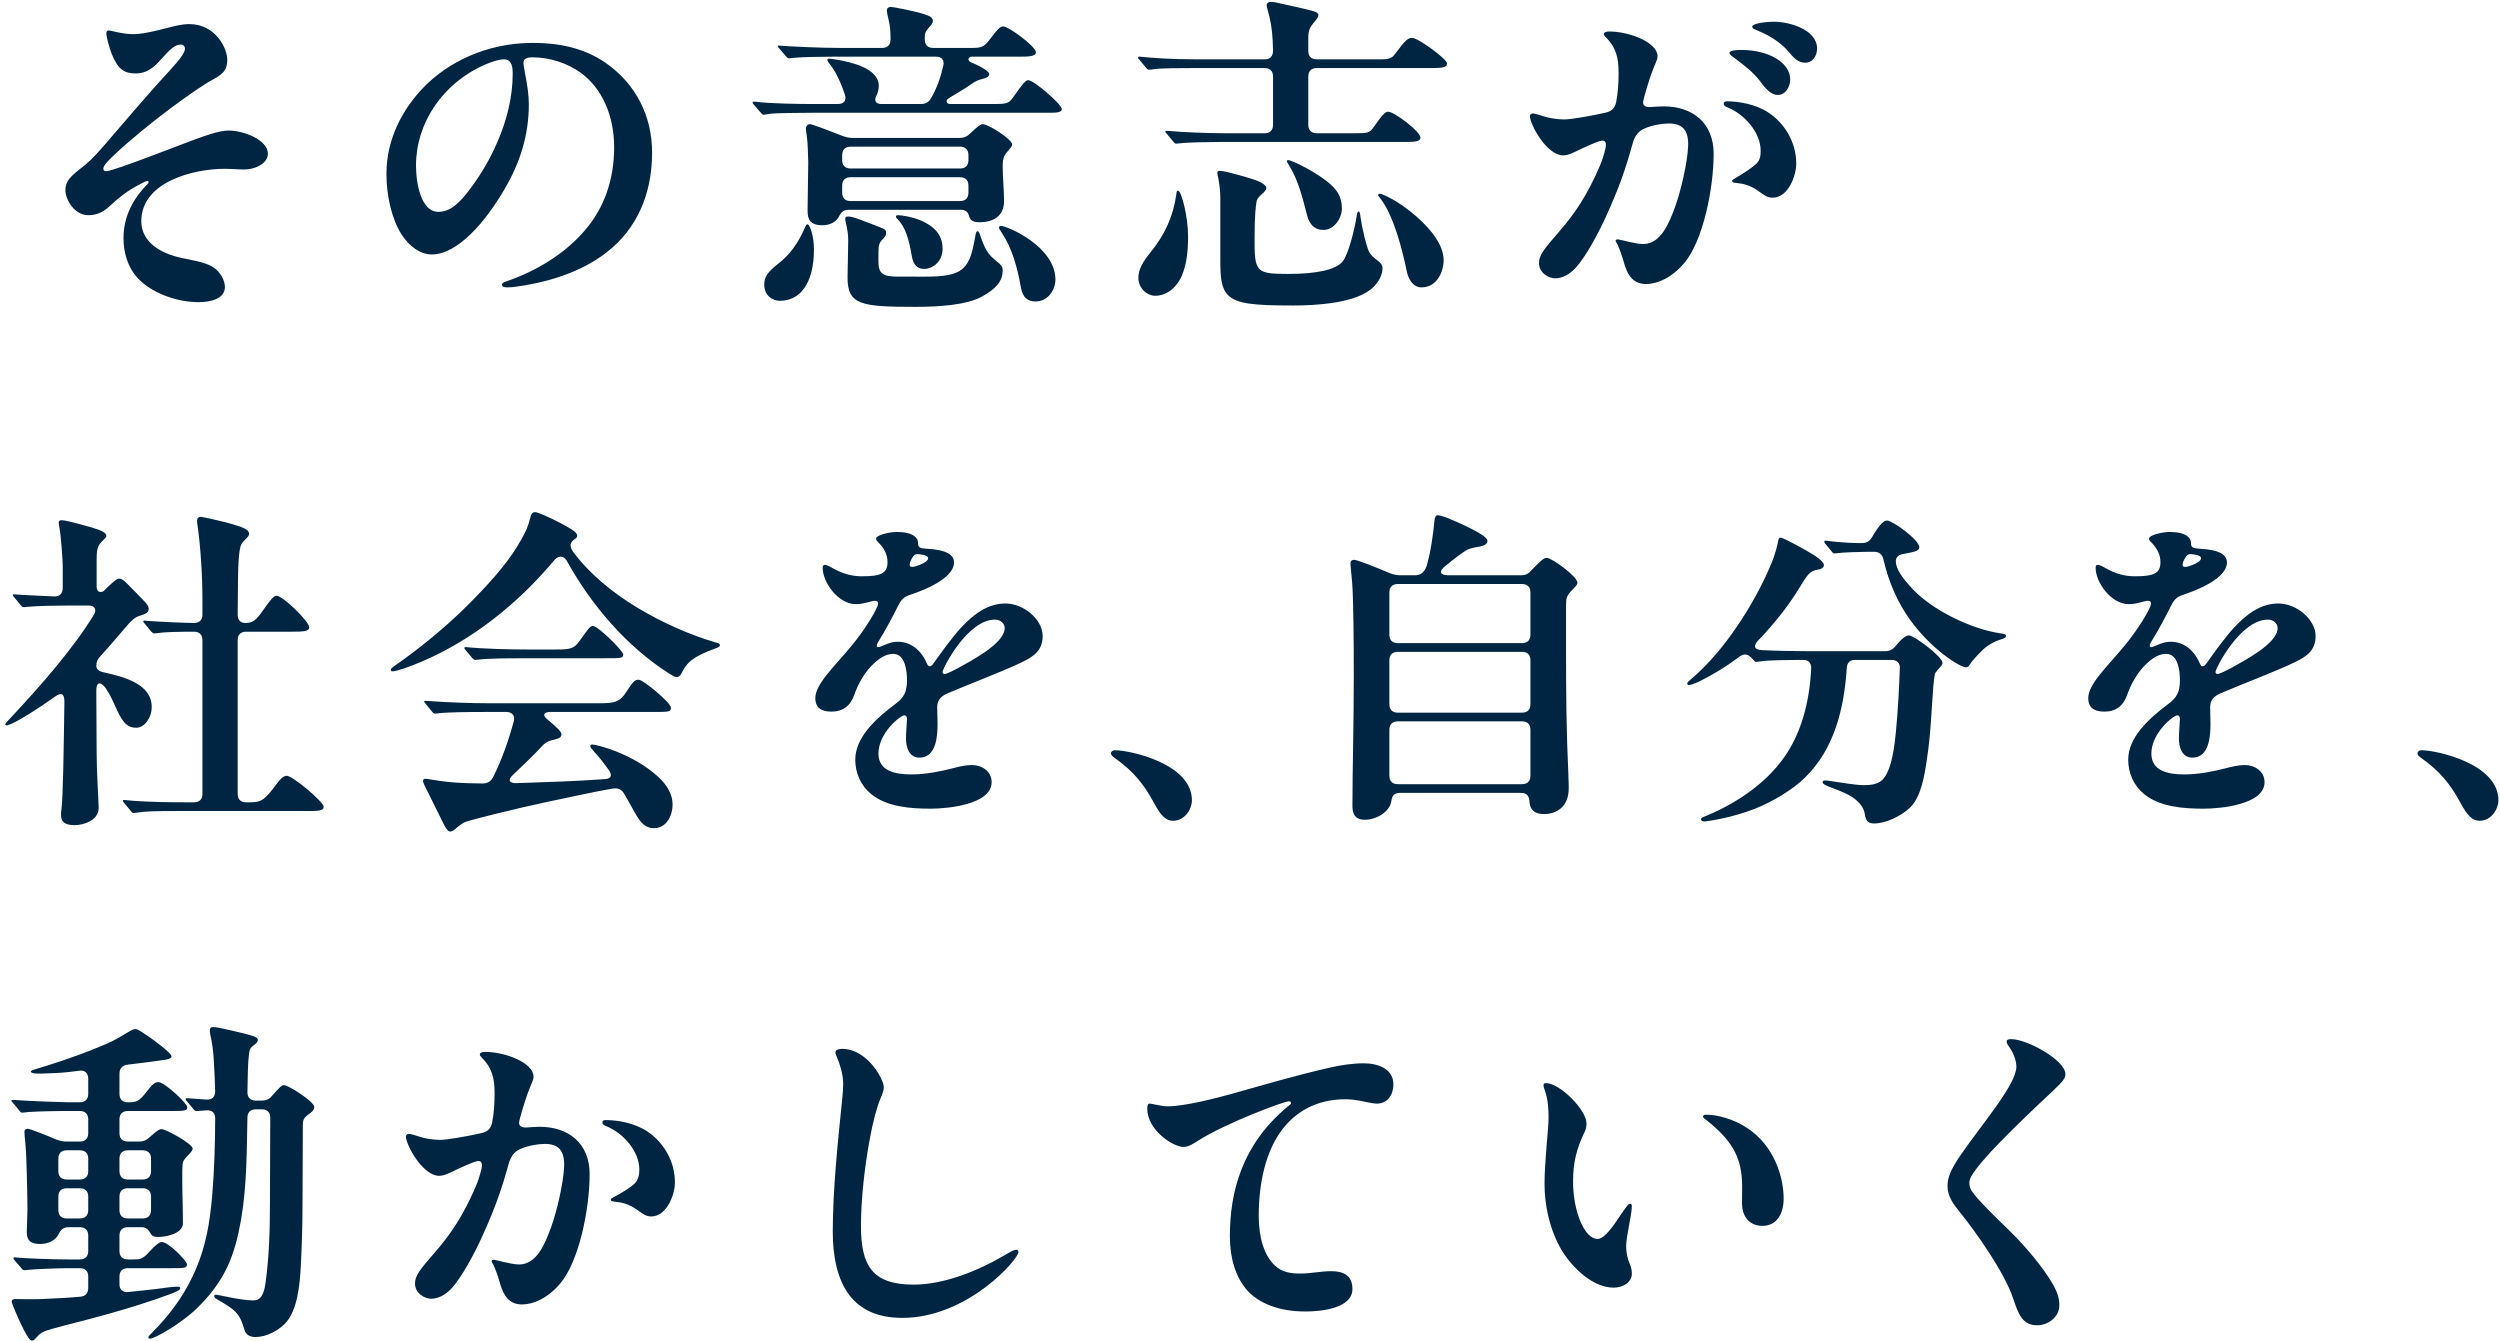
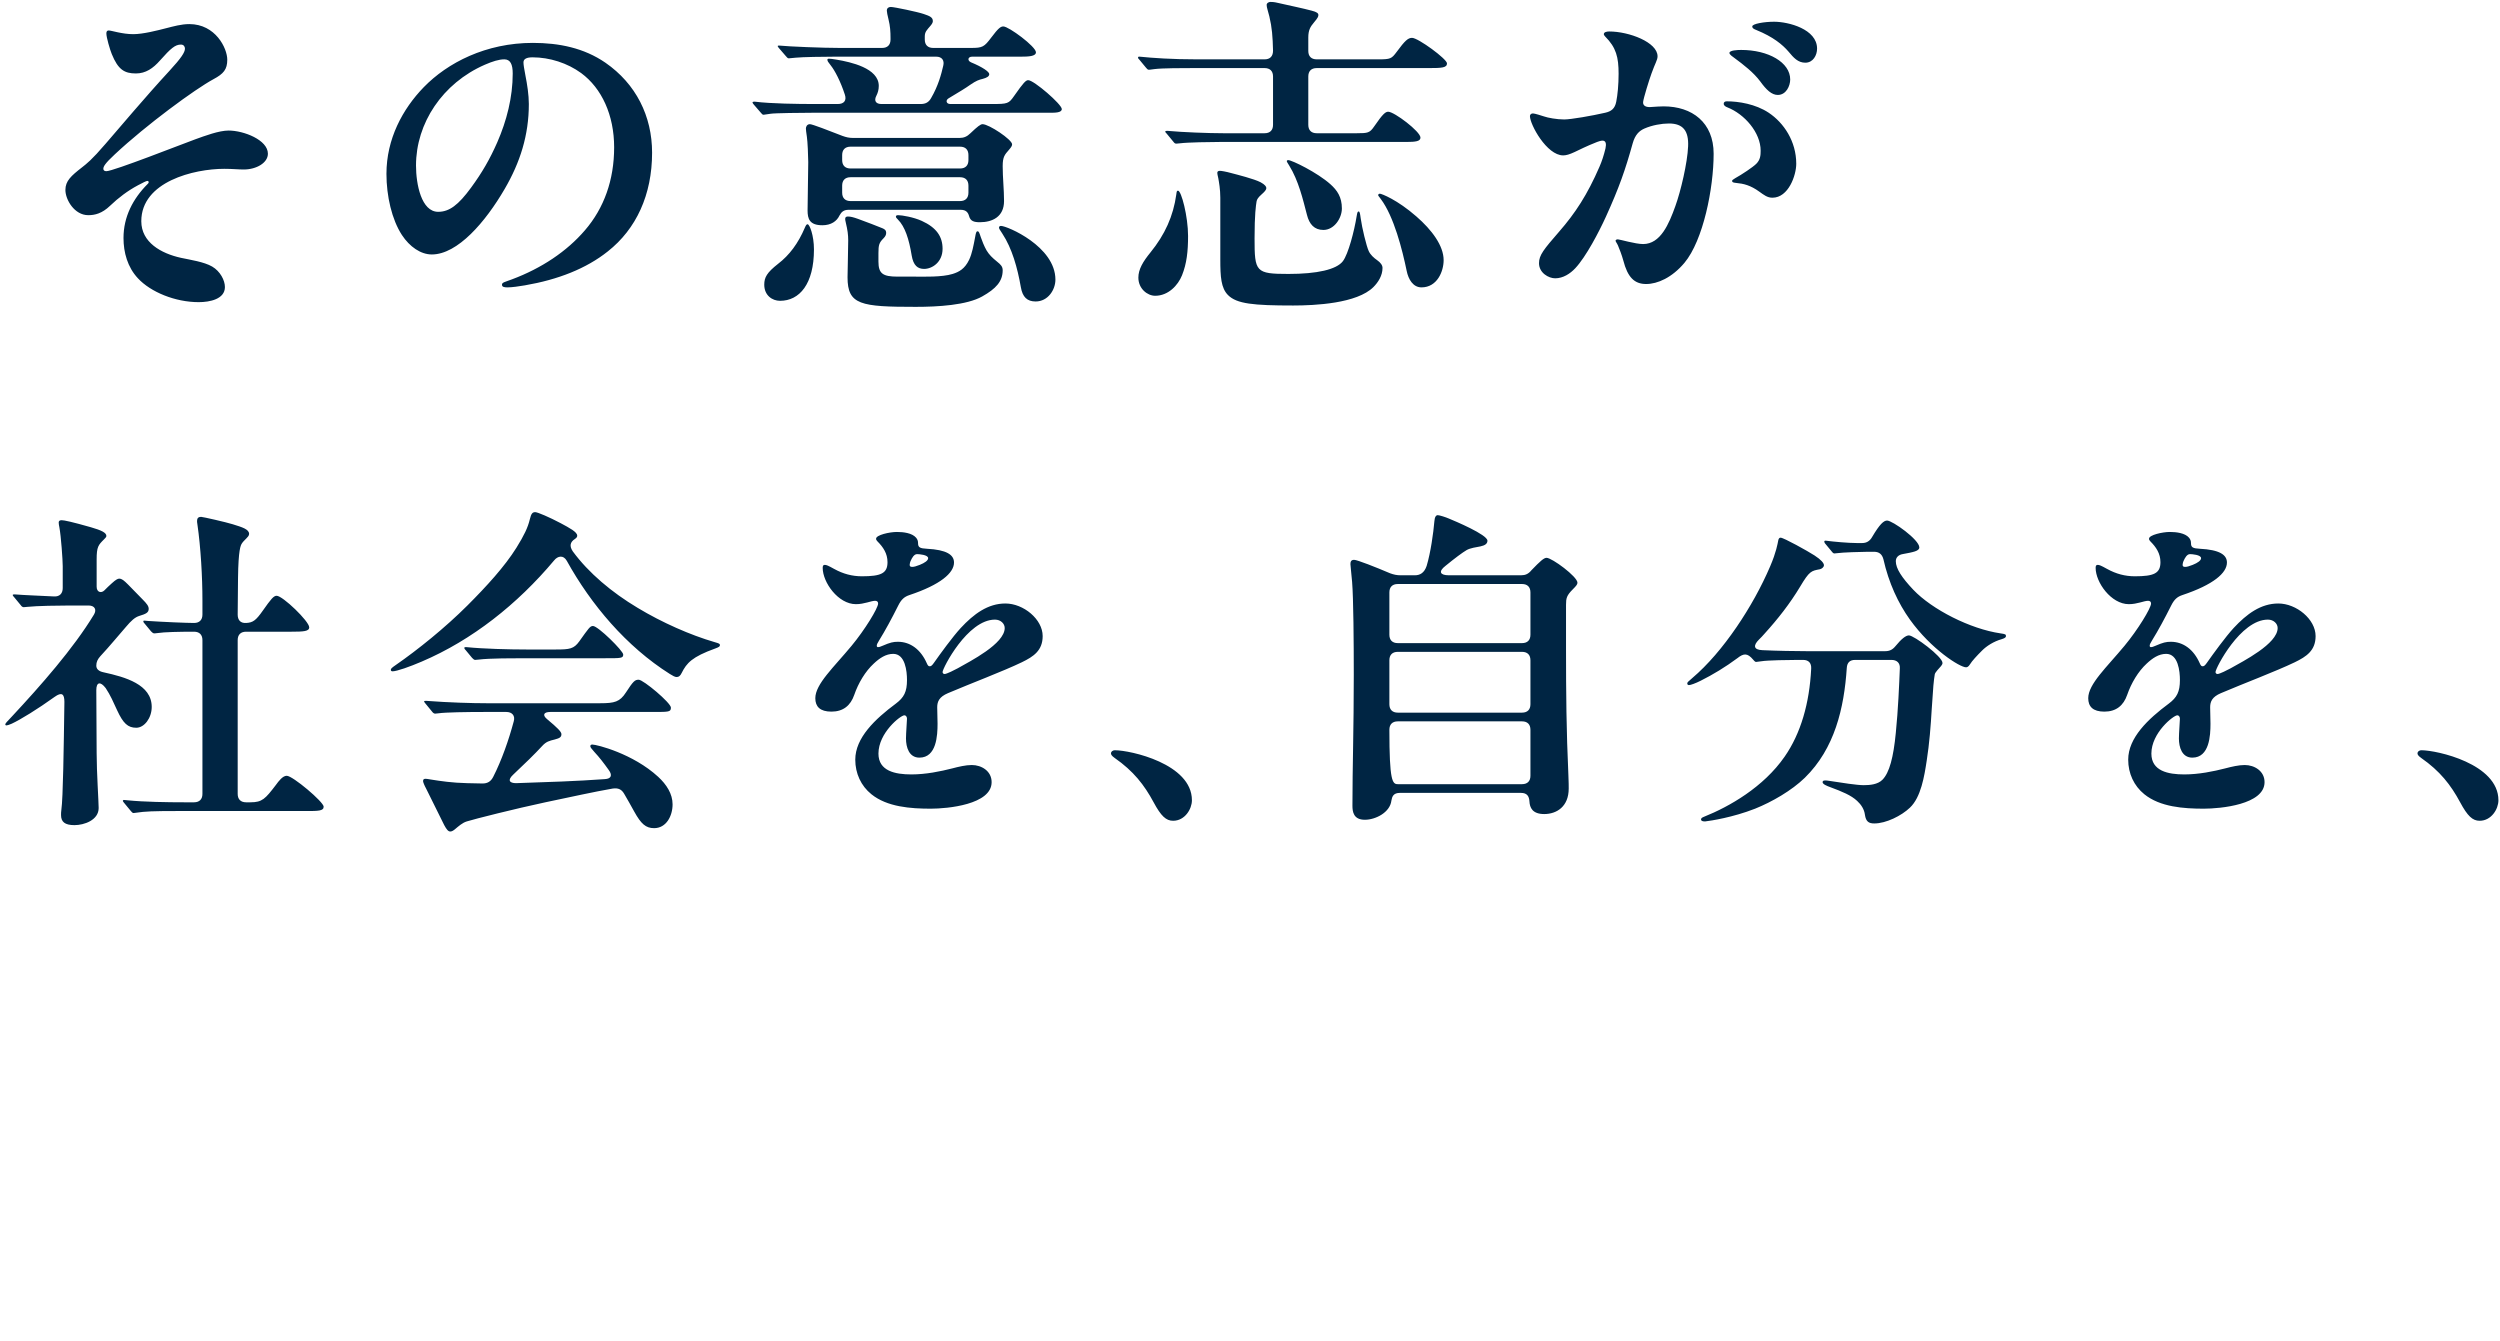
<svg xmlns="http://www.w3.org/2000/svg" width="330" height="177" viewBox="0 0 330 177" fill="none">
  <path d="M24.99 3.18C28.448 3.18 30 6.371 30 7.879C30 9.164 29.512 9.74 28.182 10.45C25.788 11.735 19.316 16.478 15.149 20.379C13.864 21.576 13.642 21.975 13.642 22.285C13.642 22.507 13.819 22.596 14.041 22.596C14.972 22.596 24.192 18.961 25.788 18.384C27.029 17.941 28.891 17.232 30.177 17.232C32.172 17.232 35.363 18.473 35.363 20.291C35.363 21.488 33.856 22.374 32.172 22.374C31.418 22.374 30.709 22.285 29.601 22.285C25.611 22.285 18.651 23.97 18.651 29.201C18.651 31.994 21.267 33.456 23.882 34.033C25.123 34.299 26.941 34.565 28.005 35.185C29.069 35.806 29.689 37.003 29.689 37.889C29.689 39.485 27.694 39.884 26.232 39.884C23.128 39.884 19.892 38.554 18.208 36.737C16.834 35.274 16.302 33.323 16.302 31.417C16.302 28.625 17.543 26.231 19.494 24.28C19.582 24.192 19.627 24.147 19.627 24.059C19.627 23.926 19.538 23.881 19.449 23.881C19.316 23.881 18.873 24.103 18.208 24.458C16.878 25.167 15.637 26.098 14.529 27.162C13.465 28.181 12.534 28.403 11.647 28.403C9.83 28.403 8.633 26.364 8.633 25.078C8.633 23.881 9.386 23.216 10.805 22.108C11.426 21.62 12.091 21.133 13.952 18.961C15.726 16.922 19.139 12.843 22.375 9.341C23.926 7.657 24.414 6.903 24.414 6.416C24.414 6.194 24.281 5.884 23.882 5.884C23.128 5.884 22.552 6.371 21.134 7.967C20.203 9.031 19.227 9.696 17.942 9.696C16.435 9.696 15.592 9.208 14.75 7.125C14.529 6.593 14.041 4.953 14.041 4.421C14.041 4.155 14.13 4.022 14.351 4.022C14.706 4.022 16.125 4.51 17.587 4.51C18.873 4.51 20.779 4.022 21.976 3.712C22.863 3.49 23.926 3.18 24.99 3.18ZM70.295 7.568C69.497 7.568 69.098 7.79 69.098 8.233C69.098 8.543 69.186 9.075 69.364 10.006C69.585 11.114 69.807 12.533 69.807 13.73C69.807 17.852 68.655 21.443 66.615 24.945C64.089 29.29 60.409 33.589 56.996 33.589C55.533 33.589 54.07 32.57 53.051 31.018C51.721 28.979 51.011 25.876 51.011 22.95C51.011 18.34 53.139 14.395 55.932 11.514C59.08 8.277 64.133 5.662 70.339 5.662C73.797 5.662 77.077 6.327 79.914 8.277C83.948 11.07 86.076 15.326 86.076 20.158C86.076 25.699 83.993 30.22 80.225 33.19C77.387 35.451 73.664 36.914 69.275 37.668C68.522 37.801 67.546 37.934 67.014 37.934C66.571 37.934 66.261 37.889 66.261 37.579C66.261 37.269 66.66 37.224 67.591 36.87C71.492 35.407 74.816 33.19 77.21 30.398C79.737 27.472 81.067 23.748 81.067 19.448C81.067 15.193 79.427 11.646 76.722 9.652C74.905 8.322 72.555 7.568 70.295 7.568ZM66.571 7.834C65.862 7.834 65.02 8.1 64 8.543C58.414 10.982 54.913 16.257 54.913 21.842C54.913 24.325 55.622 27.96 57.838 27.96C59.301 27.96 60.498 27.073 62.182 24.768C63.645 22.773 64.665 21 65.64 18.784C66.881 15.946 67.679 12.843 67.679 9.696C67.679 8.499 67.369 7.834 66.571 7.834ZM101.724 15.015L100.793 15.149C100.66 15.149 100.571 15.06 100.394 14.838L99.552 13.863C99.507 13.819 99.33 13.597 99.33 13.553C99.33 13.464 99.419 13.42 99.507 13.42H99.64C101.768 13.686 105.315 13.73 107.531 13.73H110.59C111.388 13.73 111.787 13.287 111.521 12.489C110.944 10.716 110.191 9.297 109.659 8.632C109.304 8.189 109.216 8.056 109.216 7.879C109.216 7.79 109.304 7.746 109.393 7.746C109.57 7.746 109.969 7.79 110.457 7.879C112.274 8.189 115.998 8.987 115.998 11.336C115.998 11.868 115.865 12.267 115.688 12.622C115.333 13.287 115.599 13.73 116.353 13.73H121.539C122.16 13.73 122.603 13.508 122.913 12.932C123.844 11.336 124.243 9.829 124.509 8.676C124.686 7.967 124.332 7.48 123.578 7.48H110.235C108.772 7.48 105.891 7.524 105.049 7.613L104.118 7.701C103.985 7.701 103.852 7.568 103.719 7.391L102.876 6.416C102.832 6.371 102.655 6.15 102.655 6.105C102.655 6.017 102.744 6.017 102.788 6.017H102.876C104.206 6.15 108.639 6.327 110.856 6.327H116.441C117.15 6.327 117.549 5.928 117.549 5.219V5.041C117.549 4.199 117.505 3.446 117.283 2.559C117.15 2.027 117.062 1.584 117.062 1.406C117.062 1.008 117.372 0.919 117.594 0.919C118.037 0.919 121.184 1.584 121.938 1.85C122.736 2.116 123.135 2.293 123.135 2.781C123.135 2.914 123.091 3.091 122.825 3.401C122.337 3.978 122.071 4.199 122.071 4.82V5.219C122.071 5.928 122.47 6.327 123.179 6.327H128.188C129.696 6.327 129.917 6.194 130.848 4.953C131.779 3.712 132.089 3.49 132.444 3.49C133.153 3.49 136.744 6.15 136.744 6.903C136.744 7.435 135.769 7.48 134.749 7.48H128.321C127.745 7.48 127.657 8.012 128.188 8.233C129.696 8.854 130.582 9.474 130.582 9.785C130.582 10.095 130.228 10.272 129.74 10.405C129.208 10.538 128.898 10.627 128.055 11.203C127.435 11.646 126.77 12.045 125.218 12.976C124.775 13.242 124.908 13.73 125.44 13.73H130.937C133.02 13.73 133.153 13.686 133.863 12.666C135.104 10.893 135.414 10.583 135.724 10.583C136.478 10.583 140.157 13.774 140.157 14.395C140.157 14.883 139.271 14.883 138.606 14.883H107.309C105.98 14.883 102.167 14.927 101.724 15.015ZM108.551 29.733C106.866 29.733 106.6 28.89 106.6 27.782C106.6 26.186 106.689 22.995 106.689 21.399C106.689 20.601 106.6 18.651 106.511 18.074C106.423 17.454 106.378 17.143 106.378 16.966C106.378 16.744 106.511 16.39 106.91 16.39C107.221 16.39 109.393 17.232 111.21 17.941C111.698 18.119 112.097 18.207 112.585 18.207H126.681C127.213 18.207 127.657 18.03 128.1 17.587C129.031 16.7 129.43 16.39 129.696 16.39C130.538 16.39 133.597 18.429 133.597 19.049C133.597 19.227 133.508 19.404 133.198 19.759C132.621 20.424 132.355 20.69 132.355 21.931C132.355 23.438 132.533 25.034 132.533 26.541C132.533 28.625 130.981 29.334 129.341 29.334C128.587 29.334 128.1 29.201 127.922 28.536C127.789 28.048 127.524 27.694 126.814 27.694H112.008C111.388 27.694 111.077 27.96 110.811 28.447C110.457 29.201 109.703 29.733 108.551 29.733ZM112.274 22.241H126.726C127.435 22.241 127.834 21.842 127.834 21.133V20.468C127.834 19.759 127.435 19.36 126.726 19.36H112.274C111.565 19.36 111.166 19.759 111.166 20.468V21.133C111.166 21.842 111.565 22.241 112.274 22.241ZM112.274 26.541H126.726C127.435 26.541 127.834 26.142 127.834 25.433V24.502C127.834 23.793 127.435 23.394 126.726 23.394H112.274C111.565 23.394 111.166 23.793 111.166 24.502V25.433C111.166 26.142 111.565 26.541 112.274 26.541ZM121.982 35.496C121.14 35.496 120.564 35.052 120.342 33.722C119.988 31.55 119.456 29.91 118.525 28.979C118.347 28.802 118.259 28.713 118.259 28.58C118.259 28.447 118.392 28.403 118.569 28.403C119.057 28.403 120.608 28.669 121.672 29.157C123.623 30.043 124.42 31.24 124.42 32.836C124.42 34.609 123.046 35.496 121.982 35.496ZM120.874 40.505C113.604 40.505 111.875 40.239 111.875 36.604C111.875 35.717 111.964 33.013 111.964 31.728C111.964 30.974 111.875 30.353 111.654 29.422C111.565 29.068 111.565 28.979 111.565 28.89C111.565 28.669 111.698 28.58 111.92 28.58C112.274 28.58 112.629 28.669 113.25 28.89C114.491 29.334 115.821 29.866 116.264 30.043C116.752 30.22 116.973 30.353 116.973 30.752C116.973 30.974 116.885 31.196 116.619 31.462C116.042 32.038 115.954 32.348 115.954 33.412V34.52C115.954 36.116 116.53 36.515 118.48 36.515H120.83C121.849 36.515 124.332 36.604 125.75 36.16C126.593 35.895 127.346 35.496 127.922 34.299C128.321 33.456 128.499 32.437 128.72 31.284C128.809 30.797 128.853 30.531 129.031 30.531C129.208 30.531 129.252 30.664 129.474 31.329C129.607 31.728 129.917 32.526 130.228 33.057C130.582 33.634 130.937 33.988 131.646 34.565C132.089 34.919 132.355 35.185 132.355 35.673C132.355 37.136 131.469 38.111 129.651 39.131C127.612 40.283 123.8 40.505 120.874 40.505ZM102.965 39.707C101.946 39.707 100.882 38.998 100.882 37.579C100.882 36.604 101.236 35.983 102.699 34.831C104.206 33.678 105.359 32.127 106.246 30.043C106.378 29.733 106.467 29.6 106.6 29.6C106.866 29.6 107.442 31.063 107.442 32.925C107.442 37.49 105.536 39.707 102.965 39.707ZM136.7 39.795C135.591 39.795 134.971 39.219 134.749 37.889C134.306 35.363 133.597 32.791 132.311 30.841C131.956 30.309 131.868 30.176 131.868 30.043C131.868 29.91 131.956 29.821 132.134 29.821C132.932 29.821 139.315 32.526 139.315 36.914C139.315 38.244 138.34 39.795 136.7 39.795ZM185.595 18.739H160.992C159.839 18.739 156.781 18.784 155.761 18.916L155.274 18.961C155.096 18.961 155.008 18.872 154.875 18.695L154.032 17.675C153.811 17.454 153.811 17.409 153.811 17.365C153.811 17.321 153.899 17.276 153.988 17.276H154.165C156.027 17.454 159.529 17.587 161.435 17.587H166.932C167.641 17.587 168.04 17.188 168.04 16.478V10.095C168.04 9.386 167.641 8.987 166.932 8.987H157.446C156.249 8.987 153.412 8.987 152.392 9.12C151.772 9.208 151.683 9.208 151.639 9.208C151.506 9.208 151.373 9.075 151.24 8.898L150.397 7.879C150.309 7.79 150.22 7.701 150.22 7.613C150.22 7.524 150.264 7.48 150.353 7.48H150.442C152.171 7.657 154.697 7.834 157.978 7.834H166.932C167.641 7.834 168.04 7.435 168.04 6.682C167.996 4.864 167.907 3.623 167.553 2.16C167.375 1.406 167.198 1.008 167.198 0.653C167.198 0.387 167.508 0.254 167.686 0.254C167.863 0.254 168.173 0.254 168.705 0.387C170.257 0.742 171.986 1.096 173.138 1.406C173.848 1.584 174.025 1.761 174.025 1.983C174.025 2.16 173.981 2.337 173.449 2.958C172.961 3.534 172.695 3.978 172.695 4.953V6.726C172.695 7.435 173.094 7.834 173.803 7.834H181.96C183.556 7.834 183.689 7.746 184.354 6.859C185.462 5.352 185.861 4.997 186.393 4.997C187.191 4.997 191.003 7.79 191.003 8.366C191.003 8.942 190.338 8.987 188.609 8.987H173.803C173.094 8.987 172.695 9.386 172.695 10.095V16.478C172.695 17.188 173.094 17.587 173.803 17.587H179.123C180.541 17.587 180.807 17.542 181.383 16.7C182.536 15.015 182.891 14.749 183.245 14.749C184.043 14.749 187.501 17.365 187.501 18.163C187.501 18.651 186.88 18.739 185.595 18.739ZM174.69 30.353C173.493 30.353 172.828 29.6 172.518 28.359C171.986 26.319 171.409 23.837 170.168 21.842C169.947 21.488 169.858 21.355 169.858 21.266C169.858 21.177 169.947 21.133 170.035 21.133C170.523 21.133 173.892 22.773 175.621 24.325C176.507 25.122 177.128 26.009 177.128 27.516C177.128 28.802 176.108 30.353 174.69 30.353ZM166.489 25.699C166.09 26.053 165.913 26.319 165.868 26.585C165.78 27.117 165.602 28.27 165.602 31.462C165.602 35.895 165.735 36.16 170.08 36.16C173.848 36.16 176.419 35.584 177.261 34.476C177.97 33.545 178.768 30.486 179.078 28.536C179.167 28.004 179.211 27.915 179.344 27.915C179.477 27.915 179.522 28.137 179.61 28.802C179.788 30.087 180.364 32.481 180.674 33.146C180.896 33.634 181.339 34.033 181.782 34.343C182.226 34.653 182.492 35.008 182.492 35.363C182.492 36.382 181.915 37.269 181.295 37.889C179.123 40.062 173.582 40.327 170.7 40.327C165.425 40.327 163.253 40.106 162.1 38.953C161.169 38.022 161.081 36.515 161.081 34.254V26.098C161.081 24.989 160.903 24.014 160.815 23.527C160.726 23.128 160.682 22.95 160.682 22.817C160.682 22.596 160.859 22.551 161.036 22.551C161.214 22.551 161.79 22.64 162.588 22.862C163.253 23.039 165.558 23.615 166.4 24.059C166.976 24.369 167.154 24.635 167.154 24.812C167.154 25.078 166.932 25.3 166.489 25.699ZM156.027 36.338C155.495 37.668 154.21 39.042 152.481 39.042C151.461 39.042 150.264 38.111 150.264 36.648C150.264 35.54 150.885 34.52 151.86 33.323C153.766 30.974 154.875 28.536 155.274 25.654C155.318 25.344 155.318 25.167 155.495 25.167C155.939 25.167 156.825 28.58 156.825 31.151C156.825 33.19 156.648 34.786 156.027 36.338ZM187.634 37.934C186.526 37.934 185.905 36.87 185.683 35.761C185.107 32.969 183.999 28.58 182.27 26.275C182.004 25.921 181.915 25.832 181.915 25.743C181.915 25.654 182.048 25.566 182.137 25.566C182.359 25.566 184.442 26.364 186.969 28.58C189.008 30.353 190.56 32.437 190.56 34.343C190.56 35.806 189.717 37.934 187.634 37.934ZM231.298 3.49C231.298 3.135 232.894 2.869 234.18 2.869C236.086 2.869 239.854 3.845 239.854 6.416C239.854 7.302 239.322 8.277 238.302 8.277C237.327 8.277 236.751 7.613 236.086 6.815C235.288 5.884 234.047 4.864 231.874 3.978C231.431 3.8 231.298 3.712 231.298 3.49ZM212.414 4.155C215.029 4.155 218.797 5.573 218.797 7.435C218.797 7.923 218.487 8.322 217.999 9.696C217.689 10.538 216.935 12.976 216.891 13.464C216.847 13.907 217.201 14.173 217.866 14.129C218.531 14.085 219.196 14.04 219.595 14.04C223.363 14.04 226.2 16.168 226.2 20.291C226.2 24.857 224.826 31.728 222.344 34.698C220.703 36.648 218.797 37.49 217.29 37.49C215.739 37.49 214.852 36.604 214.276 34.387C214.098 33.722 213.744 32.791 213.566 32.392C213.433 32.082 213.256 31.905 213.256 31.772C213.256 31.639 213.433 31.595 213.566 31.595C213.788 31.595 215.872 32.215 216.891 32.215C219.196 32.215 220.304 29.555 221.147 27.206C221.856 25.256 222.743 21.488 222.831 19.315C222.92 17.276 222.166 16.301 220.304 16.301C219.329 16.301 218.088 16.523 217.068 16.966C216.359 17.276 215.827 17.808 215.517 18.916C214.542 22.419 213.744 24.724 211.971 28.625C211.084 30.575 209.355 33.9 207.937 35.407C207.272 36.116 206.341 36.737 205.277 36.737C204.435 36.737 203.149 36.028 203.149 34.742C203.149 33.678 203.77 32.925 205.809 30.575C207.937 28.137 209.532 25.699 211.128 22.02C211.439 21.31 211.705 20.512 211.926 19.581C212.059 18.961 211.971 18.562 211.527 18.562C211.35 18.562 211.04 18.651 210.818 18.739C209.355 19.315 208.513 19.759 207.848 20.069C207.183 20.379 206.74 20.512 206.341 20.512C204.169 20.512 201.952 16.434 201.952 15.326C201.952 15.149 202.085 14.971 202.351 14.971C202.573 14.971 203.548 15.281 203.814 15.37C204.302 15.547 205.499 15.769 206.474 15.769C207.36 15.769 210.153 15.281 211.882 14.883C212.68 14.705 213.167 14.351 213.345 13.42C213.522 12.533 213.655 11.203 213.655 9.74C213.655 7.568 213.345 6.283 211.882 4.82C211.793 4.731 211.705 4.598 211.705 4.51C211.705 4.199 212.192 4.155 212.414 4.155ZM228.284 6.992C228.284 6.637 229.348 6.593 229.835 6.593C233.426 6.593 236.307 8.233 236.307 10.494C236.307 11.336 235.775 12.533 234.667 12.533C233.869 12.533 233.16 11.868 232.362 10.76C231.475 9.563 230.146 8.543 228.949 7.657C228.771 7.524 228.284 7.214 228.284 6.992ZM233.958 26.098C233.293 26.098 232.85 25.743 232.229 25.3C231.076 24.458 230.146 24.236 229.17 24.147C228.771 24.103 228.638 24.059 228.638 23.881C228.638 23.793 228.727 23.704 229.037 23.527C229.924 23.039 231.387 22.064 231.83 21.62C232.362 21.089 232.406 20.512 232.406 19.892C232.406 17.498 230.279 15.06 228.018 14.173C227.796 14.085 227.53 13.952 227.53 13.686C227.53 13.508 227.663 13.375 227.929 13.375C229.481 13.375 231.741 13.73 233.47 14.883C235.465 16.212 237.105 18.651 237.105 21.62C237.105 23.128 236.086 26.098 233.958 26.098Z" fill="#002543" />
-   <path d="M17.988 107.278L17.633 107.322C17.5 107.322 17.367 107.189 17.234 107.012L16.392 105.992C16.347 105.948 16.214 105.771 16.214 105.726C16.214 105.638 16.303 105.593 16.347 105.593L16.835 105.638C19.007 105.859 22.154 105.904 24.371 105.904H25.612C26.322 105.904 26.721 105.505 26.721 104.795V84.493C26.721 83.784 26.322 83.385 25.612 83.385C23.662 83.385 21.623 83.429 20.825 83.562C20.514 83.606 20.381 83.606 20.337 83.606C20.204 83.606 20.027 83.429 19.938 83.34L19.096 82.321C19.052 82.276 18.919 82.144 18.919 82.01C18.919 81.922 19.007 81.922 19.052 81.922L19.539 81.966C21.49 82.099 24.681 82.232 25.612 82.232C26.322 82.232 26.721 81.833 26.721 81.124V79.262C26.721 76.159 26.499 72.258 26.055 69.199C26.011 68.978 26.011 68.845 26.011 68.756C26.011 68.401 26.189 68.224 26.543 68.224C26.765 68.224 29.868 68.933 30.71 69.199C31.996 69.598 32.882 69.864 32.882 70.485C32.882 70.707 32.661 70.928 32.528 71.061C32.217 71.371 32.04 71.549 31.907 71.77C31.774 71.992 31.464 72.524 31.419 76.292L31.375 81.124C31.375 81.833 31.73 82.276 32.483 82.232C33.37 82.188 33.769 81.922 34.7 80.592C35.764 79.085 36.118 78.641 36.517 78.641C37.315 78.641 40.817 82.01 40.817 82.808C40.817 83.34 40.063 83.385 38.468 83.385H32.483C31.774 83.385 31.375 83.784 31.375 84.493V104.795C31.375 105.505 31.774 105.904 32.483 105.904H33.059C34.611 105.904 35.01 105.46 36.428 103.599C36.783 103.111 37.315 102.402 37.847 102.402C38.645 102.402 42.723 105.859 42.723 106.48C42.723 107.056 42.014 107.056 40.33 107.056H23.218C20.337 107.056 19.096 107.101 17.988 107.278ZM9.831 108.918C8.545 108.918 8.058 108.475 8.058 107.588C8.058 107.366 8.058 107.189 8.102 106.879C8.324 105.327 8.412 98.767 8.501 92.649C8.501 91.585 8.147 91.319 7.216 91.984C4.999 93.58 2.694 94.999 1.541 95.531C1.231 95.664 0.965 95.752 0.877 95.752C0.744 95.752 0.699 95.708 0.699 95.619C0.699 95.486 0.877 95.309 1.674 94.467C5.309 90.566 9.698 85.601 12.402 81.124C12.801 80.459 12.491 79.927 11.693 79.927H9.21C7.881 79.927 4.778 79.971 3.625 80.104L3.137 80.149C2.96 80.149 2.827 80.016 2.738 79.883L1.896 78.863C1.763 78.73 1.674 78.597 1.674 78.553C1.674 78.464 1.807 78.464 1.852 78.464H2.029C3.049 78.553 5.398 78.641 7.127 78.73C7.881 78.775 8.28 78.331 8.28 77.622V74.74C8.28 73.943 8.058 70.751 7.836 69.598C7.792 69.377 7.748 69.155 7.748 68.978C7.748 68.756 7.881 68.667 8.147 68.667C8.457 68.667 9.521 68.889 12.003 69.598C13.377 69.997 14.042 70.308 14.042 70.751C14.042 70.884 13.909 71.017 13.732 71.194C12.978 71.948 12.757 72.169 12.757 73.854V77.445C12.757 78.198 13.377 78.331 13.776 77.932C14.175 77.533 14.308 77.4 14.752 77.001C15.284 76.514 15.55 76.381 15.727 76.381C16.081 76.381 16.347 76.602 16.924 77.179L18.785 79.085C19.406 79.705 19.628 80.016 19.628 80.37C19.628 80.858 19.273 81.035 18.387 81.301C17.81 81.479 17.323 81.922 16.613 82.764C15.638 83.872 14.486 85.291 13.244 86.621C12.89 87.019 12.712 87.374 12.712 87.862C12.712 88.305 13.023 88.615 13.688 88.748C16.525 89.369 20.027 90.344 20.027 93.314C20.027 94.777 19.052 96.063 17.988 96.063C16.879 96.063 16.259 95.486 15.461 93.757C14.973 92.694 14.574 91.763 13.954 90.832C13.244 89.901 12.712 90.034 12.712 91.098L12.757 99.432C12.757 101.914 13.023 105.859 13.023 106.657C13.023 108.253 11.117 108.918 9.831 108.918ZM89.313 89.369C89.092 89.369 88.781 89.192 88.427 88.97C82.664 85.335 78.009 79.794 74.818 74.031C74.374 73.233 73.621 73.366 73.133 73.987C68.301 79.75 62.317 84.493 55.667 87.33C54.116 87.995 52.387 88.615 51.811 88.615C51.722 88.615 51.589 88.571 51.589 88.438C51.589 88.261 51.678 88.172 52.254 87.773C55.136 85.778 58.77 82.853 61.696 79.927C64.223 77.4 66.617 74.785 68.168 72.302C69.188 70.662 69.675 69.643 69.941 68.534C70.119 67.781 70.296 67.603 70.651 67.603C70.961 67.603 72.513 68.269 74.02 69.066C75.172 69.687 76.192 70.219 76.192 70.707C76.192 70.84 76.147 70.972 75.882 71.15C75.261 71.549 75.128 72.081 75.615 72.79C77.699 75.627 80.758 78.198 84.171 80.237C87.407 82.188 91.131 83.828 94.323 84.759C94.943 84.936 95.032 84.981 95.032 85.158C95.032 85.335 94.899 85.424 94.411 85.601C91.352 86.709 90.643 87.507 89.978 88.837C89.801 89.192 89.624 89.369 89.313 89.369ZM63.203 87.064L62.716 87.108C62.583 87.108 62.45 86.975 62.317 86.842L61.474 85.823C61.342 85.69 61.297 85.645 61.297 85.513C61.297 85.424 61.386 85.424 61.43 85.424H61.608C63.78 85.645 67.237 85.734 69.454 85.734H73.399C75.217 85.734 75.749 85.645 76.458 84.67C77.699 82.941 77.876 82.631 78.275 82.631C78.94 82.631 82.265 85.912 82.265 86.399C82.265 86.887 81.999 86.887 79.915 86.887H69.276C67.947 86.887 64.578 86.887 63.203 87.064ZM59.435 109.76C59.169 109.76 58.948 109.494 58.638 108.918L56.244 104.086C56.022 103.687 55.845 103.244 55.845 103.111C55.845 102.845 55.978 102.801 56.199 102.801C56.332 102.801 56.554 102.845 56.82 102.889C58.194 103.111 59.701 103.333 61.652 103.377C62.317 103.377 63.026 103.421 63.691 103.421C64.356 103.421 64.799 103.155 65.109 102.535C66.218 100.362 67.149 97.703 67.814 95.22C68.035 94.467 67.592 93.979 66.838 93.979H63.957C61.608 93.979 58.77 94.023 57.884 94.156L57.441 94.201C57.263 94.201 57.13 94.068 56.997 93.89L56.199 92.915C56.155 92.871 55.978 92.649 55.978 92.605C55.978 92.516 56.111 92.516 56.155 92.516H56.332C59.214 92.738 62.405 92.827 64.179 92.827H79.251C81.112 92.827 81.822 92.649 82.62 91.408C83.595 89.901 83.816 89.723 84.304 89.723C84.925 89.723 88.56 92.782 88.56 93.403C88.56 93.979 88.294 93.979 86.254 93.979H72.645C71.715 93.979 71.582 94.422 72.246 94.954C73.576 96.063 74.108 96.595 74.108 96.905C74.108 97.304 73.887 97.437 73.222 97.614C72.513 97.791 72.114 97.88 71.582 98.456C70.606 99.52 69.232 100.85 67.725 102.269C66.971 102.978 67.237 103.377 68.124 103.377C72.202 103.244 76.192 103.111 79.827 102.845C80.713 102.801 80.846 102.313 80.359 101.648C79.694 100.717 79.118 99.964 78.453 99.254C78.054 98.811 77.921 98.634 77.921 98.501C77.921 98.323 78.054 98.279 78.187 98.279C78.763 98.279 83.55 99.476 86.875 102.535C87.983 103.554 88.781 104.795 88.781 106.17C88.781 107.721 87.939 109.317 86.343 109.317C85.235 109.317 84.614 108.741 83.728 107.145C83.284 106.303 82.797 105.505 82.398 104.795C82.043 104.175 81.6 103.997 80.891 104.086C78.364 104.529 75.571 105.15 71.981 105.904C68.035 106.746 62.583 108.12 61.608 108.43C61.031 108.608 60.544 109.051 60.012 109.494C59.79 109.672 59.613 109.76 59.435 109.76ZM118.393 70.219C119.235 70.219 120.388 70.352 120.919 70.972C121.097 71.194 121.185 71.371 121.185 71.726C121.185 72.258 121.451 72.391 122.338 72.435C124.953 72.568 125.929 73.233 125.929 74.253C125.929 75.627 124.155 77.179 120.033 78.553C119.368 78.775 118.969 79.129 118.57 79.927C117.728 81.612 116.841 83.252 116.043 84.537C115.822 84.892 115.733 85.069 115.733 85.246C115.733 85.379 115.822 85.424 115.91 85.424C116.043 85.424 116.176 85.379 116.487 85.246C117.506 84.803 117.905 84.715 118.526 84.715C120.166 84.715 121.54 85.734 122.338 87.551C122.471 87.862 122.56 87.95 122.737 87.95C122.914 87.95 123.047 87.817 123.269 87.507C124.111 86.31 125.751 84.05 126.815 82.897C128.544 81.035 130.407 79.661 132.712 79.661C135.106 79.661 137.632 81.745 137.632 83.961C137.632 85.867 136.435 86.665 134.883 87.418C132.401 88.615 128.145 90.211 125.131 91.497C123.978 91.984 123.712 92.605 123.712 93.358C123.712 94.068 123.757 94.821 123.757 95.531C123.757 97.082 123.624 100.008 121.363 100.008C119.989 100.008 119.59 98.634 119.59 97.481C119.59 96.772 119.723 95.176 119.723 94.866C119.723 94.688 119.634 94.422 119.368 94.422C118.88 94.422 115.955 96.727 115.955 99.476C115.955 101.781 118.171 102.224 120.299 102.224C122.205 102.224 124.155 101.825 125.707 101.426C126.549 101.205 127.48 100.983 128.278 100.983C129.564 100.983 130.895 101.781 130.895 103.244C130.895 106.214 125.042 106.746 122.87 106.746C120.21 106.746 117.107 106.524 115.024 104.84C113.649 103.732 112.896 102.091 112.896 100.274C112.896 97.392 115.511 94.91 118.26 92.871C119.324 92.073 119.723 91.319 119.723 89.768C119.723 88.615 119.501 86.31 117.905 86.31C116.93 86.31 116.088 86.887 115.334 87.596C114.226 88.615 113.295 90.167 112.763 91.718C112.275 93.137 111.3 93.935 109.749 93.935C108.241 93.935 107.621 93.27 107.621 92.162C107.621 90.3 110.059 88.083 112.408 85.246C114.137 83.163 115.91 80.282 115.91 79.661C115.91 79.395 115.733 79.306 115.511 79.306C114.979 79.306 114.093 79.75 112.985 79.75C110.635 79.75 108.596 76.868 108.596 74.962C108.596 74.74 108.64 74.563 108.862 74.563C109.084 74.563 109.305 74.652 110.103 75.095C111.3 75.76 112.497 76.07 113.782 76.07C116.309 76.07 117.151 75.671 117.151 74.209C117.151 73.056 116.575 72.214 115.822 71.46C115.689 71.327 115.644 71.239 115.644 71.106C115.644 70.618 117.417 70.219 118.393 70.219ZM121.052 73.145C120.653 73.145 120.388 73.632 120.21 74.031C120.122 74.209 120.077 74.475 120.077 74.563C120.077 74.785 120.21 74.829 120.432 74.829C120.653 74.829 120.964 74.74 121.407 74.563C122.072 74.297 122.515 73.987 122.515 73.677C122.515 73.233 121.318 73.145 121.052 73.145ZM131.337 81.789C127.702 81.789 124.421 88.216 124.421 88.704C124.421 88.837 124.51 88.97 124.687 88.97C124.953 88.97 126.017 88.438 126.416 88.216C128.056 87.285 132.622 84.981 132.622 82.897C132.622 82.321 132.09 81.789 131.337 81.789ZM157.333 105.638C157.333 106.79 156.402 108.342 154.85 108.342C153.919 108.342 153.254 107.721 152.279 105.904C151.038 103.599 149.619 101.781 147.137 100.052C146.694 99.742 146.649 99.565 146.649 99.432C146.649 99.254 146.827 99.033 147.181 99.033C149.176 99.033 157.333 100.806 157.333 105.638ZM180.162 108.209C178.655 108.209 178.522 107.145 178.522 106.347C178.522 101.205 178.699 96.284 178.699 89.059C178.699 84.892 178.656 78.952 178.479 76.824C178.39 75.716 178.257 74.696 178.257 74.475C178.257 74.209 178.3 73.898 178.744 73.898C179.143 73.898 181.625 74.874 183.487 75.671C183.975 75.849 184.374 75.937 184.861 75.937H186.768C187.433 75.937 188.009 75.627 188.319 74.696C188.851 72.923 189.206 70.352 189.339 68.8C189.384 68.224 189.561 68.002 189.783 68.002C190.004 68.002 190.846 68.269 191.245 68.446C191.998 68.756 196.342 70.574 196.342 71.371C196.342 71.77 196.032 71.992 195.412 72.125C194.924 72.214 194.037 72.347 193.594 72.613C193.062 72.923 192.043 73.677 190.801 74.696C189.826 75.45 190.092 75.937 191.245 75.937H200.775C201.352 75.937 201.751 75.76 202.15 75.272C203.302 74.076 203.791 73.632 204.145 73.632C204.855 73.632 208.223 76.115 208.223 76.913C208.223 77.134 208.09 77.312 207.602 77.799C206.804 78.597 206.715 78.952 206.715 79.838V85.69C206.715 91.452 206.76 96.506 207.026 102.269C207.07 103.244 207.07 103.732 207.07 104.086C207.07 106.48 205.474 107.455 203.834 107.455C202.283 107.455 201.928 106.613 201.884 105.771C201.839 105.106 201.573 104.662 200.775 104.662H184.773C183.93 104.662 183.753 105.15 183.664 105.682C183.487 107.234 181.581 108.209 180.162 108.209ZM200.908 77.09H184.507C183.797 77.09 183.398 77.489 183.398 78.198V83.784C183.398 84.493 183.797 84.892 184.507 84.892H200.908C201.618 84.892 202.018 84.493 202.018 83.784V78.198C202.018 77.489 201.618 77.09 200.908 77.09ZM200.908 86.044H184.507C183.797 86.044 183.398 86.443 183.398 87.152V92.96C183.398 93.669 183.797 94.068 184.507 94.068H200.908C201.618 94.068 202.018 93.669 202.018 92.96V87.152C202.018 86.443 201.618 86.044 200.908 86.044ZM200.908 95.22H184.507C183.797 95.22 183.398 95.619 183.398 96.329V102.402C183.398 103.111 183.797 103.51 184.507 103.51H200.908C201.618 103.51 202.018 103.111 202.018 102.402V96.329C202.018 95.619 201.618 95.22 200.908 95.22ZM259.512 88.083C258.714 88.083 254.946 85.734 252.109 81.789C250.557 79.617 249.316 76.957 248.607 73.81C248.429 73.145 248.03 72.834 247.365 72.834H246.567C245.725 72.834 243.11 72.923 242.578 73.012L242.135 73.056C242.002 73.056 241.87 72.923 241.781 72.79L240.938 71.77C240.849 71.682 240.805 71.549 240.805 71.46C240.805 71.416 240.849 71.371 240.938 71.371H241.026C242.002 71.504 243.996 71.682 245.105 71.682H245.814C246.39 71.682 246.834 71.416 247.145 70.84C248.12 69.199 248.651 68.712 249.094 68.712C249.803 68.712 253.35 71.239 253.35 72.258C253.35 72.746 252.552 72.879 251.133 73.145C250.646 73.233 250.247 73.544 250.247 74.076C250.247 75.051 251.045 76.248 252.552 77.844C255.034 80.459 260.088 83.03 264.077 83.606C264.698 83.695 264.788 83.739 264.788 83.961C264.788 84.094 264.698 84.227 264.255 84.36C263.147 84.67 262.216 85.291 261.639 85.867C260.93 86.576 260.309 87.241 260.043 87.684C259.822 88.039 259.645 88.083 259.512 88.083ZM247.41 108.696C246.7 108.696 246.302 108.475 246.169 107.544C246.081 106.835 245.681 106.214 245.149 105.726C244.351 104.973 243.155 104.485 241.604 103.909C241.116 103.732 240.583 103.51 240.583 103.244C240.583 103.067 240.716 103.022 240.938 103.022C241.071 103.022 241.159 103.022 241.425 103.067C243.11 103.333 245.15 103.643 245.992 103.643C246.834 103.643 247.854 103.554 248.475 102.934C249.405 102.003 249.936 99.964 250.247 96.727C250.557 93.669 250.69 90.388 250.779 88.216C250.823 87.507 250.381 87.108 249.671 87.108H244.883C244.174 87.108 243.819 87.463 243.775 88.172C243.42 93.491 242.179 98.811 238.234 102.668C236.505 104.352 233.889 105.859 231.673 106.746C228.747 107.898 225.821 108.342 225.068 108.43C224.802 108.43 224.536 108.386 224.536 108.164C224.536 107.987 224.714 107.898 224.936 107.81C228.26 106.48 232.781 103.909 235.574 99.875C237.702 96.816 238.854 92.827 239.076 88.261C239.12 87.507 238.721 87.108 238.012 87.108H237.303C236.194 87.108 233.27 87.152 232.516 87.285L231.806 87.374C231.717 87.374 231.629 87.33 231.408 87.064C230.654 86.177 230.167 86.222 229.324 86.887C227.773 88.039 226.088 89.059 224.492 89.856C223.783 90.211 223.162 90.433 222.94 90.433C222.851 90.433 222.718 90.388 222.718 90.211C222.718 90.078 222.807 89.989 223.383 89.502C225.422 87.773 227.417 85.424 229.235 82.764C230.964 80.237 232.516 77.445 233.669 74.74C234.467 72.879 234.643 71.77 234.732 71.327C234.776 71.106 234.865 70.972 235.042 70.972C235.441 70.972 238.633 72.746 239.52 73.322C240.407 73.898 240.76 74.342 240.76 74.608C240.76 74.874 240.451 75.095 240.229 75.139C239.077 75.361 238.854 75.361 237.613 77.445C236.283 79.661 234.687 81.7 232.914 83.651C232.692 83.917 232.426 84.183 232.16 84.449C231.451 85.158 231.407 85.778 232.648 85.823C234.554 85.912 236.992 85.956 238.544 85.956H248.828C249.404 85.956 249.803 85.778 250.202 85.291C251 84.316 251.578 83.872 251.977 83.872C252.642 83.872 256.409 86.665 256.409 87.507C256.409 87.64 256.365 87.729 256.232 87.906C255.966 88.216 255.433 88.748 255.389 89.014C255.256 89.812 255.167 90.699 254.99 93.58C254.857 95.841 254.681 98.146 254.326 100.407C254.016 102.446 253.571 105.239 252.109 106.613C251 107.677 248.961 108.696 247.41 108.696ZM286.419 70.219C287.262 70.219 288.415 70.352 288.947 70.972C289.124 71.194 289.212 71.371 289.212 71.726C289.212 72.258 289.479 72.391 290.366 72.435C292.981 72.568 293.956 73.233 293.956 74.253C293.956 75.627 292.182 77.179 288.06 78.553C287.395 78.775 286.997 79.129 286.598 79.927C285.755 81.612 284.868 83.252 284.07 84.537C283.848 84.892 283.76 85.069 283.76 85.246C283.76 85.379 283.848 85.424 283.938 85.424C284.071 85.424 284.203 85.379 284.513 85.246C285.533 84.803 285.932 84.715 286.552 84.715C288.193 84.715 289.568 85.734 290.366 87.551C290.499 87.862 290.586 87.95 290.764 87.95C290.941 87.95 291.075 87.817 291.297 87.507C292.139 86.31 293.778 84.05 294.842 82.897C296.571 81.035 298.433 79.661 300.738 79.661C303.131 79.661 305.659 81.745 305.659 83.961C305.659 85.867 304.461 86.665 302.91 87.418C300.427 88.615 296.173 90.211 293.158 91.497C292.006 91.984 291.74 92.605 291.74 93.358C291.74 94.068 291.784 94.821 291.784 95.531C291.784 97.082 291.65 100.008 289.389 100.008C288.015 100.008 287.616 98.634 287.616 97.481C287.616 96.772 287.749 95.176 287.749 94.866C287.749 94.688 287.662 94.422 287.396 94.422C286.908 94.422 283.982 96.727 283.982 99.476C283.982 101.781 286.199 102.224 288.327 102.224C290.233 102.224 292.182 101.825 293.734 101.426C294.576 101.205 295.507 100.983 296.305 100.983C297.59 100.983 298.921 101.781 298.921 103.244C298.921 106.214 293.069 106.746 290.897 106.746C288.237 106.746 285.135 106.524 283.051 104.84C281.677 103.732 280.923 102.091 280.923 100.274C280.923 97.392 283.538 94.91 286.286 92.871C287.35 92.073 287.749 91.319 287.749 89.768C287.749 88.615 287.528 86.31 285.932 86.31C284.957 86.31 284.114 86.887 283.361 87.596C282.252 88.615 281.322 90.167 280.79 91.718C280.302 93.137 279.327 93.935 277.775 93.935C276.268 93.935 275.647 93.27 275.647 92.162C275.647 90.3 278.085 88.083 280.435 85.246C282.164 83.163 283.938 80.282 283.938 79.661C283.938 79.395 283.76 79.306 283.538 79.306C283.006 79.306 282.12 79.75 281.012 79.75C278.663 79.75 276.624 76.868 276.624 74.962C276.624 74.74 276.667 74.563 276.889 74.563C277.11 74.563 277.332 74.652 278.13 75.095C279.327 75.76 280.525 76.07 281.81 76.07C284.337 76.07 285.178 75.671 285.178 74.209C285.178 73.056 284.602 72.214 283.848 71.46C283.715 71.327 283.672 71.239 283.672 71.106C283.672 70.618 285.444 70.219 286.419 70.219ZM289.079 73.145C288.68 73.145 288.414 73.632 288.237 74.031C288.148 74.209 288.104 74.475 288.104 74.563C288.104 74.785 288.238 74.829 288.46 74.829C288.681 74.829 288.991 74.74 289.435 74.563C290.1 74.297 290.542 73.987 290.542 73.677C290.542 73.233 289.345 73.145 289.079 73.145ZM299.363 81.789C295.728 81.789 292.448 88.216 292.448 88.704C292.448 88.837 292.538 88.97 292.715 88.97C292.981 88.97 294.044 88.438 294.443 88.216C296.083 87.285 300.65 84.981 300.65 82.897C300.65 82.321 300.117 81.789 299.363 81.789ZM329.792 105.638C329.792 106.79 328.861 108.342 327.31 108.342C326.379 108.342 325.715 107.721 324.74 105.904C323.499 103.599 322.08 101.781 319.598 100.052C319.154 99.742 319.109 99.565 319.109 99.432C319.109 99.254 319.287 99.033 319.642 99.033C321.637 99.033 329.792 100.806 329.792 105.638Z" fill="#002543" />
-   <path d="M28.094 135.57C28.227 135.57 28.581 135.614 28.847 135.659C29.601 135.792 32.438 136.457 33.014 136.634C33.768 136.856 34.034 137.033 34.034 137.255C34.034 137.432 33.945 137.654 33.457 138.008C33.103 138.274 32.97 138.407 32.881 139.028C32.704 140.313 32.704 142.131 32.66 144.17C32.66 144.879 33.058 145.278 33.768 145.278H34.566C35.142 145.278 35.541 145.101 35.94 144.613C37.004 143.416 37.181 143.239 37.491 143.239C38.068 143.239 41.481 145.411 41.481 146.12C41.481 146.386 41.392 146.608 40.905 146.963C39.974 147.628 39.974 147.849 39.974 148.78L39.929 159.198C39.929 161.769 39.841 164.561 39.708 167.133C39.575 169.438 39.309 173.028 37.58 174.757C36.693 175.644 35.186 176.486 33.723 176.486C33.058 176.486 32.482 176.264 32.261 175.511C31.64 173.339 31.064 172.895 28.67 171.521C28.36 171.344 28.271 171.211 28.271 171.078C28.271 170.945 28.404 170.9 28.537 170.9C28.759 170.9 31.817 171.654 33.413 171.654C34.167 171.654 34.787 171.299 35.053 169.349C35.541 165.758 35.63 162.212 35.63 158.976C35.63 155.119 35.674 151.351 35.674 147.539C35.674 146.83 35.275 146.431 34.566 146.431H33.768C33.058 146.431 32.66 146.83 32.66 147.539C32.571 151.44 32.615 156.405 31.817 161.015C30.975 165.758 29.734 169.083 25.877 172.807C23.882 174.713 20.425 176.708 19.804 176.708C19.671 176.708 19.582 176.619 19.582 176.53C19.582 176.397 19.715 176.264 20.159 175.821C22.286 173.693 24.148 171.211 25.478 168.374C27.251 164.561 27.695 161.281 28.005 157.868C28.271 154.809 28.404 150.952 28.404 147.628C28.404 146.874 27.961 146.519 27.251 146.564L26.631 146.608C26.187 146.652 25.966 146.652 25.921 146.652C25.744 146.652 25.655 146.564 25.523 146.386L24.68 145.367C24.636 145.323 24.503 145.19 24.503 145.057C24.503 144.968 24.592 144.968 24.636 144.968H24.813C25.523 145.012 26.409 145.101 27.251 145.145C28.005 145.19 28.404 144.791 28.404 144.037C28.36 142.796 28.315 141.377 28.227 140.136C28.182 139.072 28.094 138.319 27.916 137.343C27.783 136.678 27.695 136.324 27.695 136.013C27.695 135.747 27.828 135.57 28.094 135.57ZM1.54 171.743C1.54 171.61 1.718 171.477 1.984 171.477C2.471 171.477 4.067 171.521 5.441 171.477C6.993 171.388 8.722 171.344 10.584 171.166C11.293 171.122 11.647 170.679 11.647 170.014V168.507C11.647 167.797 11.248 167.398 10.539 167.398H8.943C7.791 167.398 4.422 167.531 3.713 167.62C3.402 167.664 3.269 167.664 3.225 167.664C3.048 167.664 2.959 167.576 2.826 167.398L1.939 166.379C1.762 166.157 1.762 166.113 1.762 166.069C1.762 166.024 1.806 165.98 1.895 165.98H1.984C3.491 166.113 6.638 166.246 8.943 166.246H10.539C11.248 166.246 11.647 165.847 11.647 165.138V163.099C11.647 162.389 11.248 161.99 10.539 161.99H8.988C8.19 161.99 7.879 162.611 7.702 162.966C7.348 163.675 6.461 164.207 5.264 164.207C3.934 164.207 3.535 163.631 3.535 162.655C3.535 162.345 3.624 160.306 3.624 159.597C3.624 158.621 3.535 152.859 3.358 151.041C3.269 150.199 3.225 149.534 3.225 149.401C3.225 149.091 3.447 149.002 3.668 149.002C3.934 149.002 6.018 149.8 7.436 150.42C7.924 150.598 8.323 150.686 8.81 150.686H10.539C11.248 150.686 11.647 150.287 11.647 149.578V147.761C11.647 147.051 11.248 146.652 10.539 146.652H8.278C7.392 146.652 5.087 146.697 3.801 146.785C3.314 146.83 3.092 146.874 2.959 146.874C2.782 146.874 2.693 146.785 2.56 146.608L1.718 145.589C1.54 145.411 1.496 145.323 1.496 145.278C1.496 145.234 1.585 145.19 1.673 145.19H1.806C4.289 145.367 8.323 145.5 8.988 145.5H10.539C11.248 145.5 11.647 145.101 11.647 144.392V142.397C11.647 141.643 11.204 141.244 10.495 141.333C9.475 141.466 8.456 141.599 7.259 141.643C5.663 141.732 4.998 141.732 4.555 141.688C4.245 141.643 4.067 141.555 4.067 141.466C4.067 141.377 4.156 141.289 4.599 141.156C6.683 140.535 9.786 139.56 13.11 138.186C14.706 137.521 15.016 137.388 16.701 136.368C17.499 135.88 17.721 135.836 17.898 135.836C18.031 135.836 18.253 135.925 18.74 136.235C19.937 136.989 22.641 138.983 22.641 139.427C22.641 139.604 22.508 139.826 21.311 139.959C20.469 140.092 18.696 140.313 16.834 140.535C16.125 140.624 15.77 141.067 15.77 141.732V144.392C15.77 145.101 16.169 145.5 16.878 145.5C18.075 145.5 18.341 145.411 19.405 144.037C20.114 143.106 20.469 142.84 20.912 142.84C21.71 142.84 24.724 145.633 24.724 146.165C24.724 146.652 24.281 146.652 22.464 146.652H16.878C16.169 146.652 15.77 147.051 15.77 147.761V149.578C15.77 150.287 16.169 150.686 16.878 150.686H18.386C18.917 150.686 19.361 150.509 19.804 150.066C20.691 149.268 21.045 149.046 21.311 149.046C21.932 149.046 25.434 150.997 25.434 151.617C25.434 151.75 25.301 152.016 24.946 152.371C24.414 152.903 24.148 153.213 24.104 153.656C24.06 154.1 24.06 154.72 24.06 155.696C24.06 157.557 24.148 159.508 24.148 161.458C24.148 162.966 21.577 163.276 21.001 163.276C20.425 163.276 20.203 163.232 19.981 162.966C19.804 162.788 19.582 161.99 18.74 161.99H16.878C16.169 161.99 15.77 162.389 15.77 163.099V165.138C15.77 165.847 16.169 166.246 16.878 166.246H17.587C18.43 166.246 18.829 166.246 19.76 165.182C20.203 164.694 20.957 163.941 21.355 163.941C22.242 163.941 24.68 166.468 24.68 166.867C24.68 167.398 24.326 167.398 22.73 167.398H16.878C16.169 167.398 15.77 167.797 15.77 168.507V169.526C15.77 170.236 16.213 170.635 16.967 170.546C18.962 170.324 20.425 170.191 21.311 170.058C22.508 169.881 23.173 169.837 23.439 169.837C23.616 169.837 23.794 169.881 23.794 170.014C23.794 170.191 23.705 170.369 22.375 170.856C17.233 172.762 11.736 174.137 8.633 174.934C5.752 175.688 5.441 175.821 4.909 176.442C4.51 176.885 4.377 176.974 4.245 176.974C4.112 176.974 3.979 176.929 3.713 176.53C2.959 175.378 2.117 173.339 1.806 172.585C1.585 172.053 1.54 171.876 1.54 171.743ZM7.702 152.947V154.587C7.702 155.297 8.101 155.696 8.81 155.696H10.539C11.248 155.696 11.647 155.297 11.647 154.587V152.947C11.647 152.238 11.248 151.839 10.539 151.839H8.81C8.101 151.839 7.702 152.238 7.702 152.947ZM16.878 155.696H18.829C19.538 155.696 19.937 155.297 19.937 154.587V152.947C19.937 152.238 19.538 151.839 18.829 151.839H16.878C16.169 151.839 15.77 152.238 15.77 152.947V154.587C15.77 155.297 16.169 155.696 16.878 155.696ZM10.539 156.848H8.81C8.101 156.848 7.702 157.247 7.702 157.956V159.73C7.702 160.439 8.101 160.838 8.81 160.838H10.539C11.248 160.838 11.647 160.439 11.647 159.73V157.956C11.647 157.247 11.248 156.848 10.539 156.848ZM18.829 156.848H16.878C16.169 156.848 15.77 157.247 15.77 157.956V159.73C15.77 160.439 16.169 160.838 16.878 160.838H18.829C19.538 160.838 19.937 160.439 19.937 159.73V157.956C19.937 157.247 19.538 156.848 18.829 156.848ZM64.044 138.85C66.66 138.85 70.428 140.269 70.428 142.131C70.428 142.618 70.118 143.017 69.63 144.392C69.32 145.234 68.566 147.672 68.522 148.16C68.477 148.603 68.832 148.869 69.497 148.825C70.162 148.78 70.827 148.736 71.226 148.736C74.994 148.736 77.831 150.864 77.831 154.986C77.831 159.552 76.457 166.423 73.974 169.393C72.334 171.344 70.428 172.186 68.921 172.186C67.369 172.186 66.483 171.299 65.906 169.083C65.729 168.418 65.374 167.487 65.197 167.088C65.064 166.778 64.887 166.601 64.887 166.468C64.887 166.335 65.064 166.29 65.197 166.29C65.419 166.29 67.502 166.911 68.522 166.911C70.827 166.911 71.935 164.251 72.777 161.902C73.487 159.951 74.373 156.183 74.462 154.011C74.55 151.972 73.797 150.997 71.935 150.997C70.96 150.997 69.719 151.218 68.699 151.662C67.99 151.972 67.458 152.504 67.148 153.612C66.172 157.114 65.374 159.419 63.601 163.32C62.715 165.271 60.986 168.595 59.567 170.103C58.902 170.812 57.971 171.432 56.907 171.432C56.065 171.432 54.78 170.723 54.78 169.438C54.78 168.374 55.4 167.62 57.44 165.271C59.567 162.833 61.163 160.394 62.759 156.715C63.069 156.006 63.335 155.208 63.557 154.277C63.69 153.656 63.601 153.257 63.158 153.257C62.981 153.257 62.67 153.346 62.449 153.435C60.986 154.011 60.144 154.454 59.479 154.765C58.814 155.075 58.37 155.208 57.971 155.208C55.799 155.208 53.583 151.13 53.583 150.021C53.583 149.844 53.716 149.667 53.982 149.667C54.203 149.667 55.179 149.977 55.445 150.066C55.932 150.243 57.129 150.465 58.104 150.465C58.991 150.465 61.784 149.977 63.513 149.578C64.311 149.401 64.798 149.046 64.975 148.115C65.153 147.229 65.286 145.899 65.286 144.436C65.286 142.264 64.975 140.978 63.513 139.515C63.424 139.427 63.335 139.294 63.335 139.205C63.335 138.895 63.823 138.85 64.044 138.85ZM85.943 160.572C85.278 160.572 84.835 160.217 84.214 159.774C83.062 158.932 82.131 158.71 81.156 158.621C80.757 158.577 80.624 158.533 80.624 158.355C80.624 158.267 80.712 158.178 81.023 158.001C82.042 157.513 83.328 156.671 83.771 156.228C84.303 155.696 84.392 154.986 84.392 154.366C84.392 151.972 82.264 149.534 80.003 148.647C79.781 148.559 79.515 148.426 79.515 148.16C79.515 147.982 79.648 147.849 79.914 147.849C81.466 147.849 83.727 148.204 85.456 149.357C87.45 150.686 89.091 153.124 89.091 156.095C89.091 157.602 88.071 160.572 85.943 160.572ZM110.279 138.895C110.279 138.585 110.678 138.452 111.166 138.452C114.491 138.452 116.663 142.485 116.663 143.505C116.663 143.86 116.53 144.303 116.22 145.012C115.776 146.032 115.2 148.115 114.757 150.642C114.136 154.055 113.648 158.267 113.648 161.813C113.648 167.044 115.111 169.571 120.608 169.571C124.509 169.571 128.986 167.842 132.799 165.581C133.464 165.182 133.863 164.96 134.173 164.96C134.35 164.96 134.439 165.138 134.439 165.271C134.439 166.202 127.745 173.959 119.101 173.959C115.732 173.959 113.56 172.807 112.141 170.989C110.501 168.861 109.925 165.758 109.925 162.611C109.925 157.07 110.59 150.731 111.166 145.145C111.255 144.303 111.299 143.682 111.299 143.017C111.299 141.821 110.856 140.446 110.501 139.604C110.368 139.294 110.279 139.072 110.279 138.895ZM151.436 146.342C151.436 145.899 151.525 145.677 151.746 145.677C151.924 145.677 152.101 145.722 152.5 145.81C153.342 145.987 153.741 146.032 154.184 146.032C156.357 146.032 160.523 144.968 162.74 144.347C166.996 143.15 171.207 141.909 175.507 140.934C177.058 140.579 178.521 140.358 180.028 140.358C181.801 140.358 183.929 141.023 183.929 143.15C183.929 144.525 183.131 145.677 181.757 145.677C181.181 145.677 179.94 145.367 179.408 145.278C178.964 145.19 178.122 145.101 177.635 145.101C173.822 145.101 171.029 146.697 169.123 149.268C167.084 152.061 166.153 156.095 166.153 160.527C166.153 163.365 166.863 165.714 168.281 167.044C169.256 167.975 170.453 168.108 171.65 168.108C173.069 168.108 174.31 167.797 175.728 167.797C177.103 167.797 178.521 168.196 178.521 170.147C178.521 172.762 174.221 173.117 172.315 173.117C168.769 173.117 166.065 172.009 164.513 170.191C163.139 168.551 162.341 166.157 162.341 163.187C162.341 157.336 163.937 151.085 169.966 146.076C170.232 145.855 170.409 145.766 170.409 145.589C170.409 145.456 170.32 145.367 170.143 145.367C169.478 145.367 161.809 148.248 158.174 150.553C157.686 150.864 156.933 151.396 156.224 151.396C154.805 151.396 151.436 149.135 151.436 146.342ZM203.744 143.239C203.744 143.106 203.789 142.973 204.055 142.973C205.917 142.973 209.419 146.519 209.419 148.293C209.419 148.78 209.33 149.091 209.153 149.445C208.133 151.573 207.645 153.39 207.645 155.962C207.645 159.907 209.153 163.542 210.881 163.542C211.857 163.542 213.098 161.591 213.851 160.483C214.561 159.464 214.915 158.887 215.181 158.887C215.359 158.887 215.403 159.065 215.403 159.242C215.403 160.306 214.649 163.232 214.649 164.517C214.649 165.315 214.827 166.157 215.137 166.867C215.359 167.354 215.403 167.753 215.403 168.152C215.403 169.26 214.206 169.97 213.009 169.97C209.906 169.97 206.98 166.689 205.828 164.473C204.498 161.99 203.877 158.976 203.877 156.272C203.877 153.346 204.409 149.002 204.409 147.583C204.409 146.519 204.365 145.145 203.922 143.948C203.833 143.727 203.744 143.461 203.744 143.239ZM225.244 147.14C226.618 147.14 228.79 147.672 230.652 148.913C234.154 151.218 235.44 155.297 235.44 158.222C235.44 160.129 234.598 161.813 232.647 161.813C230.741 161.813 229.943 160.35 229.943 158.843C229.943 158.089 229.987 156.715 229.943 155.829C229.766 152.548 228.48 150.42 225.244 147.849C224.978 147.672 224.801 147.539 224.801 147.362C224.801 147.229 224.934 147.14 225.244 147.14ZM264.874 137.476C264.874 137.255 265.096 137.166 265.495 137.166C267.578 137.166 272.632 139.959 272.632 141.776C272.632 142.264 272.455 142.618 270.992 143.993C268.465 146.342 266.027 148.692 264.076 150.686C262.215 152.593 260.84 154.188 260.22 155.252C259.998 155.651 259.954 155.917 259.954 156.183C259.954 156.494 260.042 156.848 260.264 157.203C260.885 158.222 263.766 161.015 264.874 162.079C267.534 164.65 269.706 167.354 270.903 169.393C271.657 170.679 271.834 171.477 271.834 172.319C271.834 173.782 270.416 174.934 268.908 174.934C266.914 174.934 266.426 173.427 265.717 171.344C264.564 167.93 260.885 162.7 258.624 159.907C257.826 158.932 257.072 157.868 257.072 156.582C257.072 155.518 257.383 154.499 258.934 152.282C261.86 148.071 266.16 143.106 266.16 140.801C266.16 140.092 265.85 139.072 265.185 138.141C264.963 137.831 264.874 137.654 264.874 137.476Z" fill="#002543" />
+   <path d="M17.988 107.278L17.633 107.322C17.5 107.322 17.367 107.189 17.234 107.012L16.392 105.992C16.347 105.948 16.214 105.771 16.214 105.726C16.214 105.638 16.303 105.593 16.347 105.593L16.835 105.638C19.007 105.859 22.154 105.904 24.371 105.904H25.612C26.322 105.904 26.721 105.505 26.721 104.795V84.493C26.721 83.784 26.322 83.385 25.612 83.385C23.662 83.385 21.623 83.429 20.825 83.562C20.514 83.606 20.381 83.606 20.337 83.606C20.204 83.606 20.027 83.429 19.938 83.34L19.096 82.321C19.052 82.276 18.919 82.144 18.919 82.01C18.919 81.922 19.007 81.922 19.052 81.922L19.539 81.966C21.49 82.099 24.681 82.232 25.612 82.232C26.322 82.232 26.721 81.833 26.721 81.124V79.262C26.721 76.159 26.499 72.258 26.055 69.199C26.011 68.978 26.011 68.845 26.011 68.756C26.011 68.401 26.189 68.224 26.543 68.224C26.765 68.224 29.868 68.933 30.71 69.199C31.996 69.598 32.882 69.864 32.882 70.485C32.882 70.707 32.661 70.928 32.528 71.061C32.217 71.371 32.04 71.549 31.907 71.77C31.774 71.992 31.464 72.524 31.419 76.292L31.375 81.124C31.375 81.833 31.73 82.276 32.483 82.232C33.37 82.188 33.769 81.922 34.7 80.592C35.764 79.085 36.118 78.641 36.517 78.641C37.315 78.641 40.817 82.01 40.817 82.808C40.817 83.34 40.063 83.385 38.468 83.385H32.483C31.774 83.385 31.375 83.784 31.375 84.493V104.795C31.375 105.505 31.774 105.904 32.483 105.904H33.059C34.611 105.904 35.01 105.46 36.428 103.599C36.783 103.111 37.315 102.402 37.847 102.402C38.645 102.402 42.723 105.859 42.723 106.48C42.723 107.056 42.014 107.056 40.33 107.056H23.218C20.337 107.056 19.096 107.101 17.988 107.278ZM9.831 108.918C8.545 108.918 8.058 108.475 8.058 107.588C8.058 107.366 8.058 107.189 8.102 106.879C8.324 105.327 8.412 98.767 8.501 92.649C8.501 91.585 8.147 91.319 7.216 91.984C4.999 93.58 2.694 94.999 1.541 95.531C1.231 95.664 0.965 95.752 0.877 95.752C0.744 95.752 0.699 95.708 0.699 95.619C0.699 95.486 0.877 95.309 1.674 94.467C5.309 90.566 9.698 85.601 12.402 81.124C12.801 80.459 12.491 79.927 11.693 79.927H9.21C7.881 79.927 4.778 79.971 3.625 80.104L3.137 80.149C2.96 80.149 2.827 80.016 2.738 79.883L1.896 78.863C1.763 78.73 1.674 78.597 1.674 78.553C1.674 78.464 1.807 78.464 1.852 78.464H2.029C3.049 78.553 5.398 78.641 7.127 78.73C7.881 78.775 8.28 78.331 8.28 77.622V74.74C8.28 73.943 8.058 70.751 7.836 69.598C7.792 69.377 7.748 69.155 7.748 68.978C7.748 68.756 7.881 68.667 8.147 68.667C8.457 68.667 9.521 68.889 12.003 69.598C13.377 69.997 14.042 70.308 14.042 70.751C14.042 70.884 13.909 71.017 13.732 71.194C12.978 71.948 12.757 72.169 12.757 73.854V77.445C12.757 78.198 13.377 78.331 13.776 77.932C14.175 77.533 14.308 77.4 14.752 77.001C15.284 76.514 15.55 76.381 15.727 76.381C16.081 76.381 16.347 76.602 16.924 77.179L18.785 79.085C19.406 79.705 19.628 80.016 19.628 80.37C19.628 80.858 19.273 81.035 18.387 81.301C17.81 81.479 17.323 81.922 16.613 82.764C15.638 83.872 14.486 85.291 13.244 86.621C12.89 87.019 12.712 87.374 12.712 87.862C12.712 88.305 13.023 88.615 13.688 88.748C16.525 89.369 20.027 90.344 20.027 93.314C20.027 94.777 19.052 96.063 17.988 96.063C16.879 96.063 16.259 95.486 15.461 93.757C14.973 92.694 14.574 91.763 13.954 90.832C13.244 89.901 12.712 90.034 12.712 91.098L12.757 99.432C12.757 101.914 13.023 105.859 13.023 106.657C13.023 108.253 11.117 108.918 9.831 108.918ZM89.313 89.369C89.092 89.369 88.781 89.192 88.427 88.97C82.664 85.335 78.009 79.794 74.818 74.031C74.374 73.233 73.621 73.366 73.133 73.987C68.301 79.75 62.317 84.493 55.667 87.33C54.116 87.995 52.387 88.615 51.811 88.615C51.722 88.615 51.589 88.571 51.589 88.438C51.589 88.261 51.678 88.172 52.254 87.773C55.136 85.778 58.77 82.853 61.696 79.927C64.223 77.4 66.617 74.785 68.168 72.302C69.188 70.662 69.675 69.643 69.941 68.534C70.119 67.781 70.296 67.603 70.651 67.603C70.961 67.603 72.513 68.269 74.02 69.066C75.172 69.687 76.192 70.219 76.192 70.707C76.192 70.84 76.147 70.972 75.882 71.15C75.261 71.549 75.128 72.081 75.615 72.79C77.699 75.627 80.758 78.198 84.171 80.237C87.407 82.188 91.131 83.828 94.323 84.759C94.943 84.936 95.032 84.981 95.032 85.158C95.032 85.335 94.899 85.424 94.411 85.601C91.352 86.709 90.643 87.507 89.978 88.837C89.801 89.192 89.624 89.369 89.313 89.369ZM63.203 87.064L62.716 87.108C62.583 87.108 62.45 86.975 62.317 86.842L61.474 85.823C61.342 85.69 61.297 85.645 61.297 85.513C61.297 85.424 61.386 85.424 61.43 85.424H61.608C63.78 85.645 67.237 85.734 69.454 85.734H73.399C75.217 85.734 75.749 85.645 76.458 84.67C77.699 82.941 77.876 82.631 78.275 82.631C78.94 82.631 82.265 85.912 82.265 86.399C82.265 86.887 81.999 86.887 79.915 86.887H69.276C67.947 86.887 64.578 86.887 63.203 87.064ZM59.435 109.76C59.169 109.76 58.948 109.494 58.638 108.918L56.244 104.086C56.022 103.687 55.845 103.244 55.845 103.111C55.845 102.845 55.978 102.801 56.199 102.801C56.332 102.801 56.554 102.845 56.82 102.889C58.194 103.111 59.701 103.333 61.652 103.377C62.317 103.377 63.026 103.421 63.691 103.421C64.356 103.421 64.799 103.155 65.109 102.535C66.218 100.362 67.149 97.703 67.814 95.22C68.035 94.467 67.592 93.979 66.838 93.979H63.957C61.608 93.979 58.77 94.023 57.884 94.156L57.441 94.201C57.263 94.201 57.13 94.068 56.997 93.89L56.199 92.915C56.155 92.871 55.978 92.649 55.978 92.605C55.978 92.516 56.111 92.516 56.155 92.516H56.332C59.214 92.738 62.405 92.827 64.179 92.827H79.251C81.112 92.827 81.822 92.649 82.62 91.408C83.595 89.901 83.816 89.723 84.304 89.723C84.925 89.723 88.56 92.782 88.56 93.403C88.56 93.979 88.294 93.979 86.254 93.979H72.645C71.715 93.979 71.582 94.422 72.246 94.954C73.576 96.063 74.108 96.595 74.108 96.905C74.108 97.304 73.887 97.437 73.222 97.614C72.513 97.791 72.114 97.88 71.582 98.456C70.606 99.52 69.232 100.85 67.725 102.269C66.971 102.978 67.237 103.377 68.124 103.377C72.202 103.244 76.192 103.111 79.827 102.845C80.713 102.801 80.846 102.313 80.359 101.648C79.694 100.717 79.118 99.964 78.453 99.254C78.054 98.811 77.921 98.634 77.921 98.501C77.921 98.323 78.054 98.279 78.187 98.279C78.763 98.279 83.55 99.476 86.875 102.535C87.983 103.554 88.781 104.795 88.781 106.17C88.781 107.721 87.939 109.317 86.343 109.317C85.235 109.317 84.614 108.741 83.728 107.145C83.284 106.303 82.797 105.505 82.398 104.795C82.043 104.175 81.6 103.997 80.891 104.086C78.364 104.529 75.571 105.15 71.981 105.904C68.035 106.746 62.583 108.12 61.608 108.43C61.031 108.608 60.544 109.051 60.012 109.494C59.79 109.672 59.613 109.76 59.435 109.76ZM118.393 70.219C119.235 70.219 120.388 70.352 120.919 70.972C121.097 71.194 121.185 71.371 121.185 71.726C121.185 72.258 121.451 72.391 122.338 72.435C124.953 72.568 125.929 73.233 125.929 74.253C125.929 75.627 124.155 77.179 120.033 78.553C119.368 78.775 118.969 79.129 118.57 79.927C117.728 81.612 116.841 83.252 116.043 84.537C115.822 84.892 115.733 85.069 115.733 85.246C115.733 85.379 115.822 85.424 115.91 85.424C116.043 85.424 116.176 85.379 116.487 85.246C117.506 84.803 117.905 84.715 118.526 84.715C120.166 84.715 121.54 85.734 122.338 87.551C122.471 87.862 122.56 87.95 122.737 87.95C122.914 87.95 123.047 87.817 123.269 87.507C124.111 86.31 125.751 84.05 126.815 82.897C128.544 81.035 130.407 79.661 132.712 79.661C135.106 79.661 137.632 81.745 137.632 83.961C137.632 85.867 136.435 86.665 134.883 87.418C132.401 88.615 128.145 90.211 125.131 91.497C123.978 91.984 123.712 92.605 123.712 93.358C123.712 94.068 123.757 94.821 123.757 95.531C123.757 97.082 123.624 100.008 121.363 100.008C119.989 100.008 119.59 98.634 119.59 97.481C119.59 96.772 119.723 95.176 119.723 94.866C119.723 94.688 119.634 94.422 119.368 94.422C118.88 94.422 115.955 96.727 115.955 99.476C115.955 101.781 118.171 102.224 120.299 102.224C122.205 102.224 124.155 101.825 125.707 101.426C126.549 101.205 127.48 100.983 128.278 100.983C129.564 100.983 130.895 101.781 130.895 103.244C130.895 106.214 125.042 106.746 122.87 106.746C120.21 106.746 117.107 106.524 115.024 104.84C113.649 103.732 112.896 102.091 112.896 100.274C112.896 97.392 115.511 94.91 118.26 92.871C119.324 92.073 119.723 91.319 119.723 89.768C119.723 88.615 119.501 86.31 117.905 86.31C116.93 86.31 116.088 86.887 115.334 87.596C114.226 88.615 113.295 90.167 112.763 91.718C112.275 93.137 111.3 93.935 109.749 93.935C108.241 93.935 107.621 93.27 107.621 92.162C107.621 90.3 110.059 88.083 112.408 85.246C114.137 83.163 115.91 80.282 115.91 79.661C115.91 79.395 115.733 79.306 115.511 79.306C114.979 79.306 114.093 79.75 112.985 79.75C110.635 79.75 108.596 76.868 108.596 74.962C108.596 74.74 108.64 74.563 108.862 74.563C109.084 74.563 109.305 74.652 110.103 75.095C111.3 75.76 112.497 76.07 113.782 76.07C116.309 76.07 117.151 75.671 117.151 74.209C117.151 73.056 116.575 72.214 115.822 71.46C115.689 71.327 115.644 71.239 115.644 71.106C115.644 70.618 117.417 70.219 118.393 70.219ZM121.052 73.145C120.653 73.145 120.388 73.632 120.21 74.031C120.122 74.209 120.077 74.475 120.077 74.563C120.077 74.785 120.21 74.829 120.432 74.829C120.653 74.829 120.964 74.74 121.407 74.563C122.072 74.297 122.515 73.987 122.515 73.677C122.515 73.233 121.318 73.145 121.052 73.145ZM131.337 81.789C127.702 81.789 124.421 88.216 124.421 88.704C124.421 88.837 124.51 88.97 124.687 88.97C124.953 88.97 126.017 88.438 126.416 88.216C128.056 87.285 132.622 84.981 132.622 82.897C132.622 82.321 132.09 81.789 131.337 81.789ZM157.333 105.638C157.333 106.79 156.402 108.342 154.85 108.342C153.919 108.342 153.254 107.721 152.279 105.904C151.038 103.599 149.619 101.781 147.137 100.052C146.694 99.742 146.649 99.565 146.649 99.432C146.649 99.254 146.827 99.033 147.181 99.033C149.176 99.033 157.333 100.806 157.333 105.638ZM180.162 108.209C178.655 108.209 178.522 107.145 178.522 106.347C178.522 101.205 178.699 96.284 178.699 89.059C178.699 84.892 178.656 78.952 178.479 76.824C178.39 75.716 178.257 74.696 178.257 74.475C178.257 74.209 178.3 73.898 178.744 73.898C179.143 73.898 181.625 74.874 183.487 75.671C183.975 75.849 184.374 75.937 184.861 75.937H186.768C187.433 75.937 188.009 75.627 188.319 74.696C188.851 72.923 189.206 70.352 189.339 68.8C189.384 68.224 189.561 68.002 189.783 68.002C190.004 68.002 190.846 68.269 191.245 68.446C191.998 68.756 196.342 70.574 196.342 71.371C196.342 71.77 196.032 71.992 195.412 72.125C194.924 72.214 194.037 72.347 193.594 72.613C193.062 72.923 192.043 73.677 190.801 74.696C189.826 75.45 190.092 75.937 191.245 75.937H200.775C201.352 75.937 201.751 75.76 202.15 75.272C203.302 74.076 203.791 73.632 204.145 73.632C204.855 73.632 208.223 76.115 208.223 76.913C208.223 77.134 208.09 77.312 207.602 77.799C206.804 78.597 206.715 78.952 206.715 79.838V85.69C206.715 91.452 206.76 96.506 207.026 102.269C207.07 103.244 207.07 103.732 207.07 104.086C207.07 106.48 205.474 107.455 203.834 107.455C202.283 107.455 201.928 106.613 201.884 105.771C201.839 105.106 201.573 104.662 200.775 104.662H184.773C183.93 104.662 183.753 105.15 183.664 105.682C183.487 107.234 181.581 108.209 180.162 108.209ZM200.908 77.09H184.507C183.797 77.09 183.398 77.489 183.398 78.198V83.784C183.398 84.493 183.797 84.892 184.507 84.892H200.908C201.618 84.892 202.018 84.493 202.018 83.784V78.198C202.018 77.489 201.618 77.09 200.908 77.09ZM200.908 86.044H184.507C183.797 86.044 183.398 86.443 183.398 87.152V92.96C183.398 93.669 183.797 94.068 184.507 94.068H200.908C201.618 94.068 202.018 93.669 202.018 92.96V87.152C202.018 86.443 201.618 86.044 200.908 86.044ZM200.908 95.22H184.507C183.797 95.22 183.398 95.619 183.398 96.329C183.398 103.111 183.797 103.51 184.507 103.51H200.908C201.618 103.51 202.018 103.111 202.018 102.402V96.329C202.018 95.619 201.618 95.22 200.908 95.22ZM259.512 88.083C258.714 88.083 254.946 85.734 252.109 81.789C250.557 79.617 249.316 76.957 248.607 73.81C248.429 73.145 248.03 72.834 247.365 72.834H246.567C245.725 72.834 243.11 72.923 242.578 73.012L242.135 73.056C242.002 73.056 241.87 72.923 241.781 72.79L240.938 71.77C240.849 71.682 240.805 71.549 240.805 71.46C240.805 71.416 240.849 71.371 240.938 71.371H241.026C242.002 71.504 243.996 71.682 245.105 71.682H245.814C246.39 71.682 246.834 71.416 247.145 70.84C248.12 69.199 248.651 68.712 249.094 68.712C249.803 68.712 253.35 71.239 253.35 72.258C253.35 72.746 252.552 72.879 251.133 73.145C250.646 73.233 250.247 73.544 250.247 74.076C250.247 75.051 251.045 76.248 252.552 77.844C255.034 80.459 260.088 83.03 264.077 83.606C264.698 83.695 264.788 83.739 264.788 83.961C264.788 84.094 264.698 84.227 264.255 84.36C263.147 84.67 262.216 85.291 261.639 85.867C260.93 86.576 260.309 87.241 260.043 87.684C259.822 88.039 259.645 88.083 259.512 88.083ZM247.41 108.696C246.7 108.696 246.302 108.475 246.169 107.544C246.081 106.835 245.681 106.214 245.149 105.726C244.351 104.973 243.155 104.485 241.604 103.909C241.116 103.732 240.583 103.51 240.583 103.244C240.583 103.067 240.716 103.022 240.938 103.022C241.071 103.022 241.159 103.022 241.425 103.067C243.11 103.333 245.15 103.643 245.992 103.643C246.834 103.643 247.854 103.554 248.475 102.934C249.405 102.003 249.936 99.964 250.247 96.727C250.557 93.669 250.69 90.388 250.779 88.216C250.823 87.507 250.381 87.108 249.671 87.108H244.883C244.174 87.108 243.819 87.463 243.775 88.172C243.42 93.491 242.179 98.811 238.234 102.668C236.505 104.352 233.889 105.859 231.673 106.746C228.747 107.898 225.821 108.342 225.068 108.43C224.802 108.43 224.536 108.386 224.536 108.164C224.536 107.987 224.714 107.898 224.936 107.81C228.26 106.48 232.781 103.909 235.574 99.875C237.702 96.816 238.854 92.827 239.076 88.261C239.12 87.507 238.721 87.108 238.012 87.108H237.303C236.194 87.108 233.27 87.152 232.516 87.285L231.806 87.374C231.717 87.374 231.629 87.33 231.408 87.064C230.654 86.177 230.167 86.222 229.324 86.887C227.773 88.039 226.088 89.059 224.492 89.856C223.783 90.211 223.162 90.433 222.94 90.433C222.851 90.433 222.718 90.388 222.718 90.211C222.718 90.078 222.807 89.989 223.383 89.502C225.422 87.773 227.417 85.424 229.235 82.764C230.964 80.237 232.516 77.445 233.669 74.74C234.467 72.879 234.643 71.77 234.732 71.327C234.776 71.106 234.865 70.972 235.042 70.972C235.441 70.972 238.633 72.746 239.52 73.322C240.407 73.898 240.76 74.342 240.76 74.608C240.76 74.874 240.451 75.095 240.229 75.139C239.077 75.361 238.854 75.361 237.613 77.445C236.283 79.661 234.687 81.7 232.914 83.651C232.692 83.917 232.426 84.183 232.16 84.449C231.451 85.158 231.407 85.778 232.648 85.823C234.554 85.912 236.992 85.956 238.544 85.956H248.828C249.404 85.956 249.803 85.778 250.202 85.291C251 84.316 251.578 83.872 251.977 83.872C252.642 83.872 256.409 86.665 256.409 87.507C256.409 87.64 256.365 87.729 256.232 87.906C255.966 88.216 255.433 88.748 255.389 89.014C255.256 89.812 255.167 90.699 254.99 93.58C254.857 95.841 254.681 98.146 254.326 100.407C254.016 102.446 253.571 105.239 252.109 106.613C251 107.677 248.961 108.696 247.41 108.696ZM286.419 70.219C287.262 70.219 288.415 70.352 288.947 70.972C289.124 71.194 289.212 71.371 289.212 71.726C289.212 72.258 289.479 72.391 290.366 72.435C292.981 72.568 293.956 73.233 293.956 74.253C293.956 75.627 292.182 77.179 288.06 78.553C287.395 78.775 286.997 79.129 286.598 79.927C285.755 81.612 284.868 83.252 284.07 84.537C283.848 84.892 283.76 85.069 283.76 85.246C283.76 85.379 283.848 85.424 283.938 85.424C284.071 85.424 284.203 85.379 284.513 85.246C285.533 84.803 285.932 84.715 286.552 84.715C288.193 84.715 289.568 85.734 290.366 87.551C290.499 87.862 290.586 87.95 290.764 87.95C290.941 87.95 291.075 87.817 291.297 87.507C292.139 86.31 293.778 84.05 294.842 82.897C296.571 81.035 298.433 79.661 300.738 79.661C303.131 79.661 305.659 81.745 305.659 83.961C305.659 85.867 304.461 86.665 302.91 87.418C300.427 88.615 296.173 90.211 293.158 91.497C292.006 91.984 291.74 92.605 291.74 93.358C291.74 94.068 291.784 94.821 291.784 95.531C291.784 97.082 291.65 100.008 289.389 100.008C288.015 100.008 287.616 98.634 287.616 97.481C287.616 96.772 287.749 95.176 287.749 94.866C287.749 94.688 287.662 94.422 287.396 94.422C286.908 94.422 283.982 96.727 283.982 99.476C283.982 101.781 286.199 102.224 288.327 102.224C290.233 102.224 292.182 101.825 293.734 101.426C294.576 101.205 295.507 100.983 296.305 100.983C297.59 100.983 298.921 101.781 298.921 103.244C298.921 106.214 293.069 106.746 290.897 106.746C288.237 106.746 285.135 106.524 283.051 104.84C281.677 103.732 280.923 102.091 280.923 100.274C280.923 97.392 283.538 94.91 286.286 92.871C287.35 92.073 287.749 91.319 287.749 89.768C287.749 88.615 287.528 86.31 285.932 86.31C284.957 86.31 284.114 86.887 283.361 87.596C282.252 88.615 281.322 90.167 280.79 91.718C280.302 93.137 279.327 93.935 277.775 93.935C276.268 93.935 275.647 93.27 275.647 92.162C275.647 90.3 278.085 88.083 280.435 85.246C282.164 83.163 283.938 80.282 283.938 79.661C283.938 79.395 283.76 79.306 283.538 79.306C283.006 79.306 282.12 79.75 281.012 79.75C278.663 79.75 276.624 76.868 276.624 74.962C276.624 74.74 276.667 74.563 276.889 74.563C277.11 74.563 277.332 74.652 278.13 75.095C279.327 75.76 280.525 76.07 281.81 76.07C284.337 76.07 285.178 75.671 285.178 74.209C285.178 73.056 284.602 72.214 283.848 71.46C283.715 71.327 283.672 71.239 283.672 71.106C283.672 70.618 285.444 70.219 286.419 70.219ZM289.079 73.145C288.68 73.145 288.414 73.632 288.237 74.031C288.148 74.209 288.104 74.475 288.104 74.563C288.104 74.785 288.238 74.829 288.46 74.829C288.681 74.829 288.991 74.74 289.435 74.563C290.1 74.297 290.542 73.987 290.542 73.677C290.542 73.233 289.345 73.145 289.079 73.145ZM299.363 81.789C295.728 81.789 292.448 88.216 292.448 88.704C292.448 88.837 292.538 88.97 292.715 88.97C292.981 88.97 294.044 88.438 294.443 88.216C296.083 87.285 300.65 84.981 300.65 82.897C300.65 82.321 300.117 81.789 299.363 81.789ZM329.792 105.638C329.792 106.79 328.861 108.342 327.31 108.342C326.379 108.342 325.715 107.721 324.74 105.904C323.499 103.599 322.08 101.781 319.598 100.052C319.154 99.742 319.109 99.565 319.109 99.432C319.109 99.254 319.287 99.033 319.642 99.033C321.637 99.033 329.792 100.806 329.792 105.638Z" fill="#002543" />
</svg>